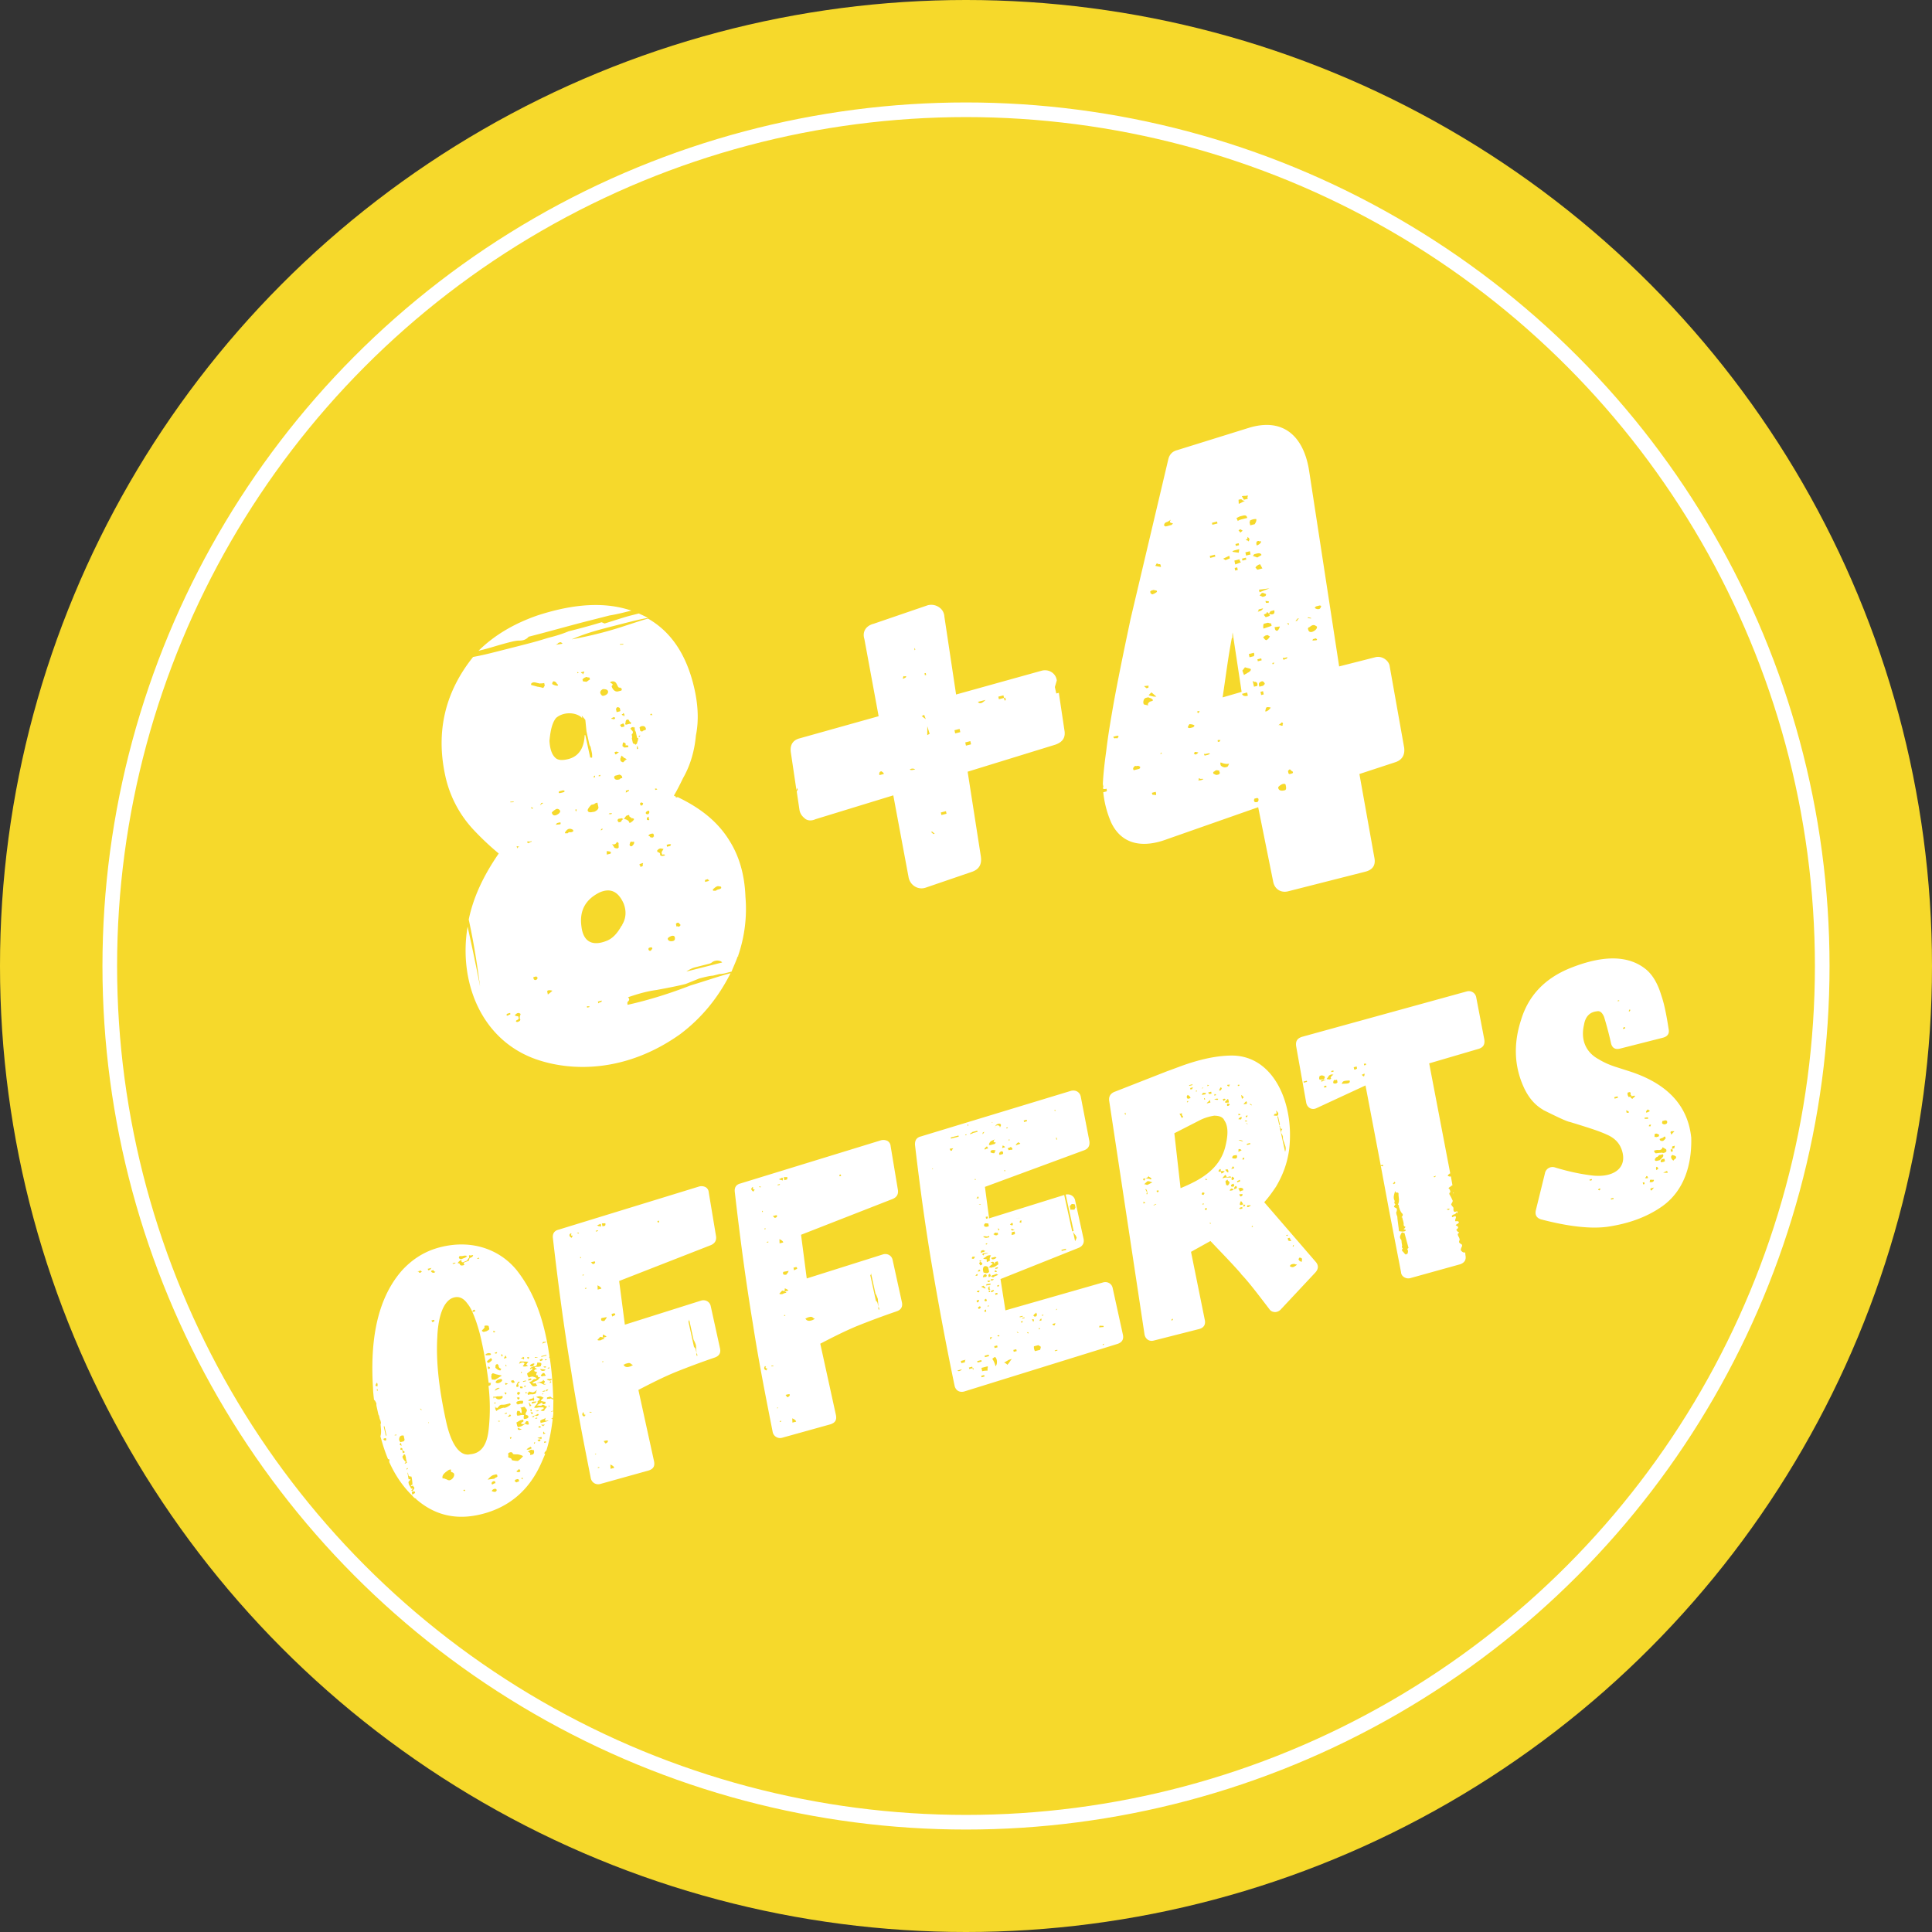
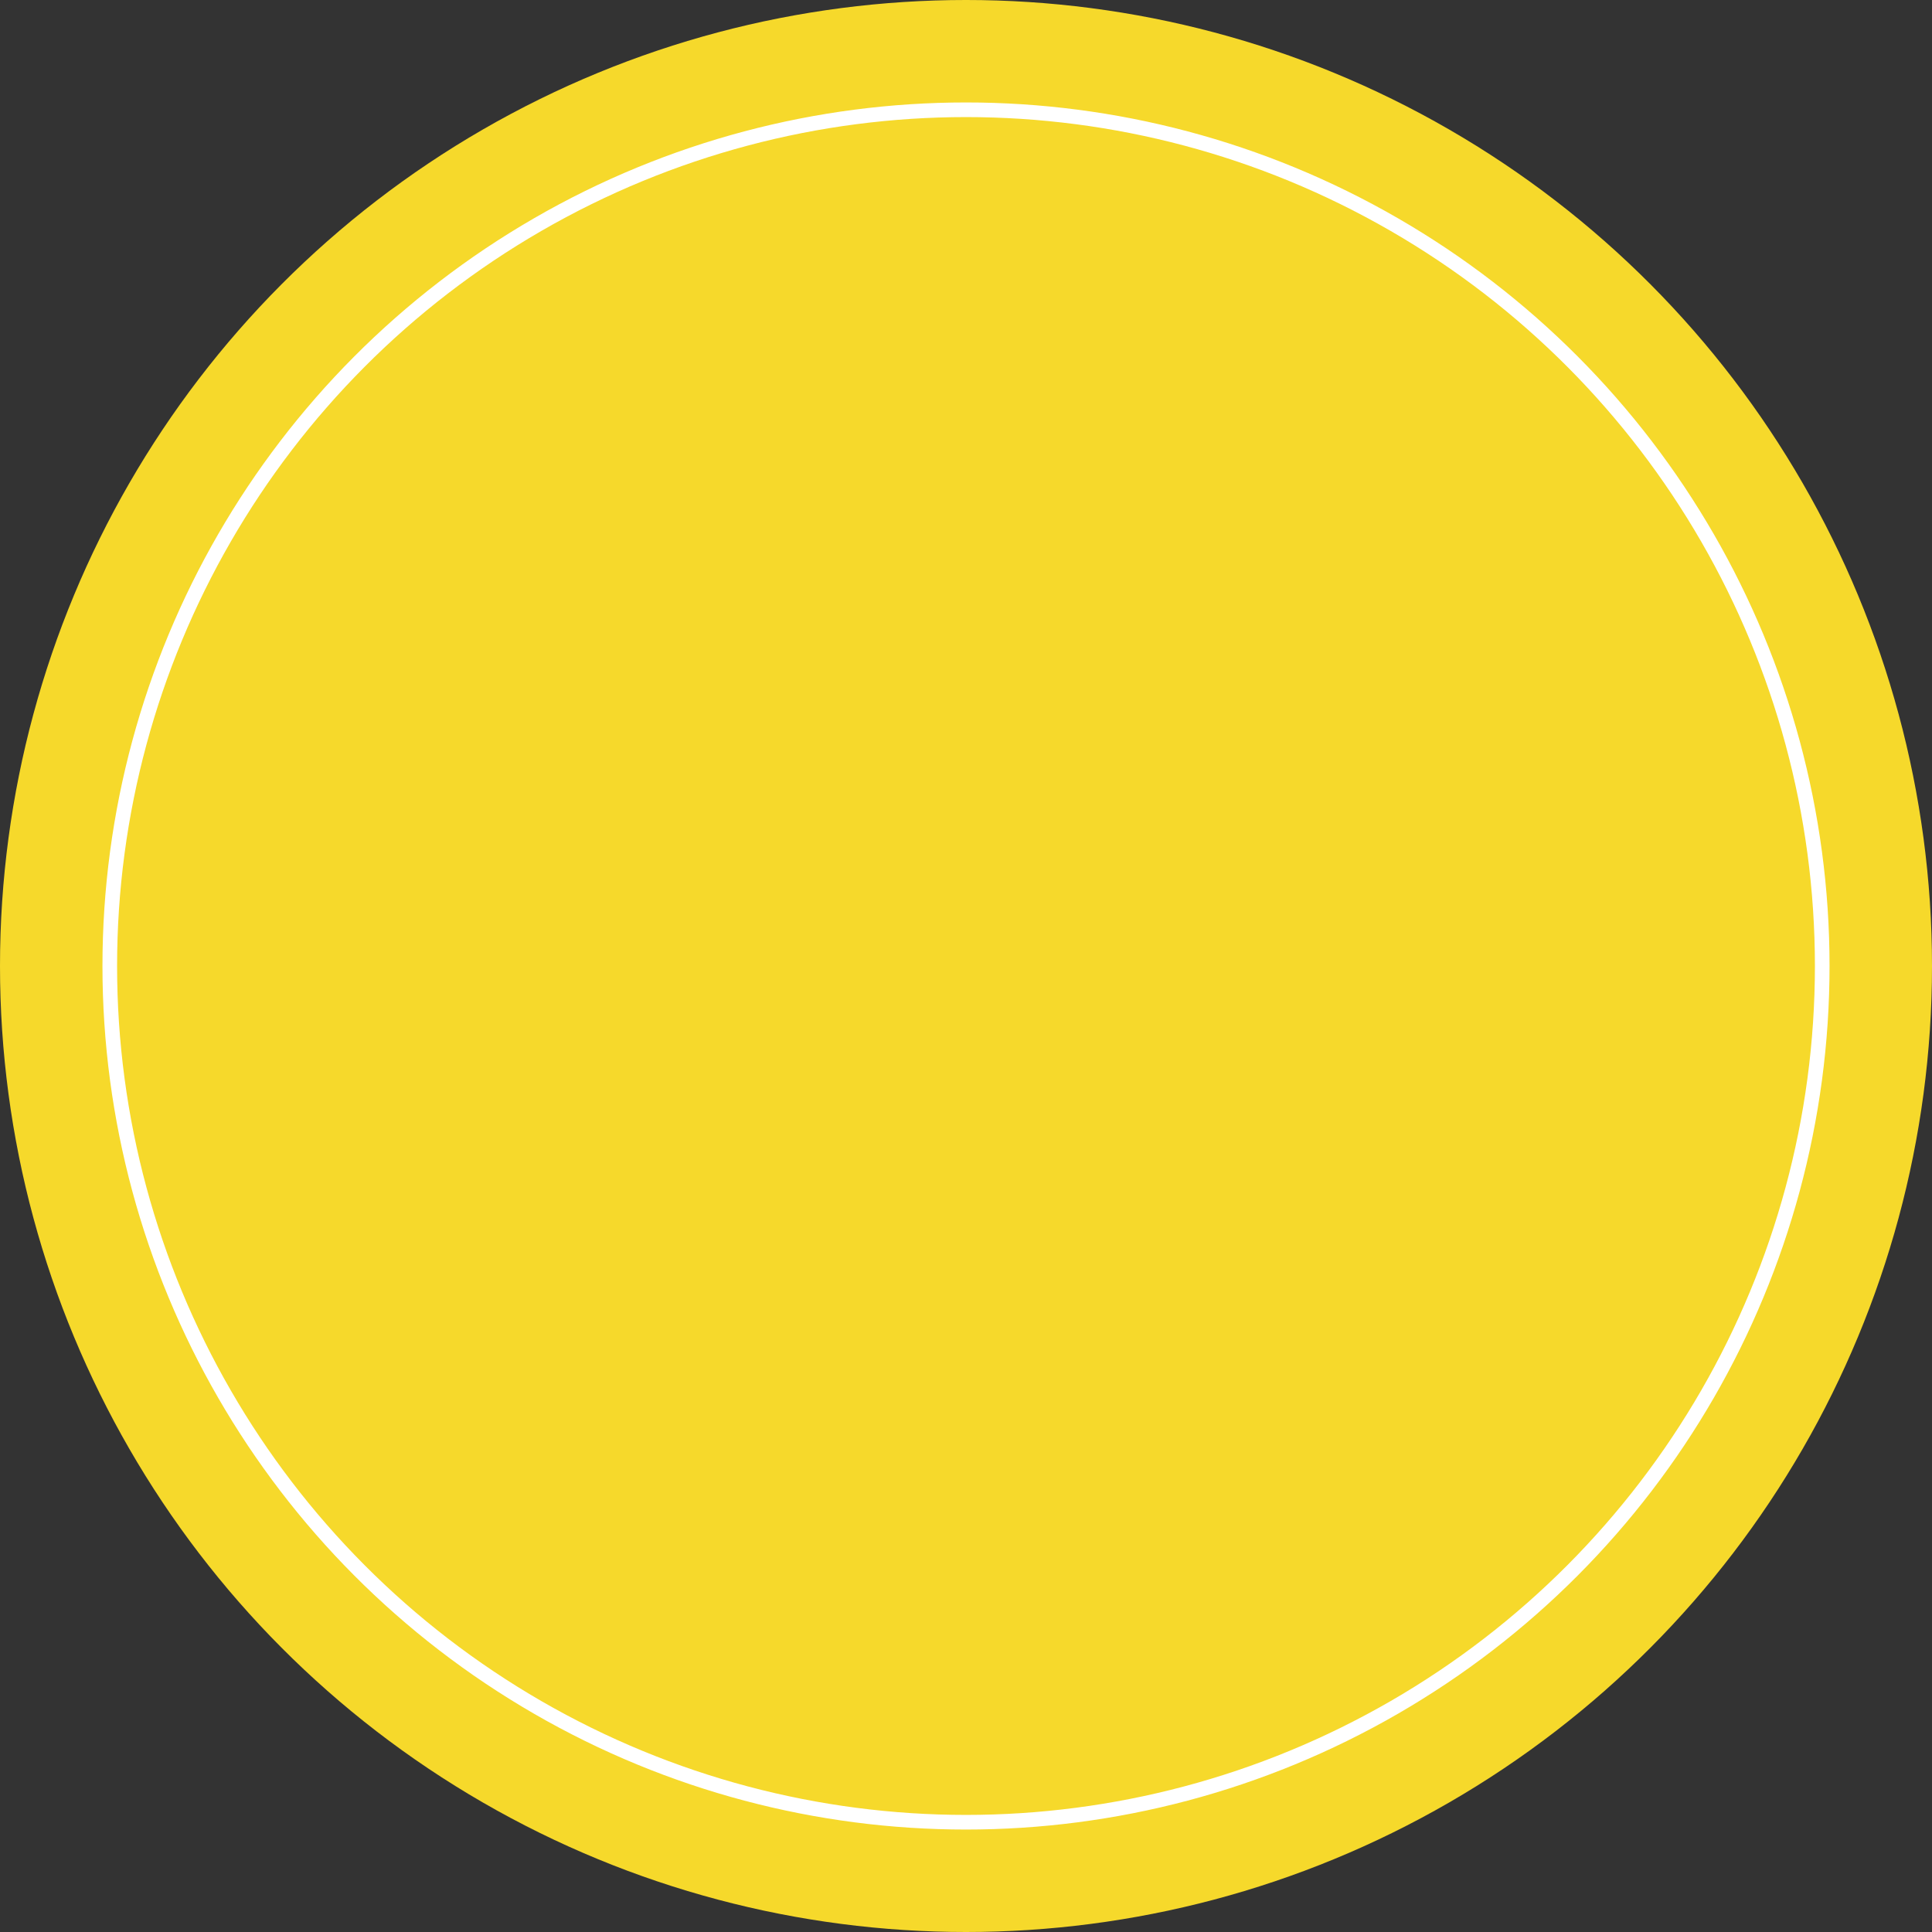
<svg xmlns="http://www.w3.org/2000/svg" width="132" height="132" fill="none">
  <rect width="100%" height="100%" fill="#333333" stroke="none" />
  <circle cx="66" cy="66" r="66" fill="#F6D92B" />
-   <path d="M34.82 43.878c.175-.044.393-.1.62-.111.325.01.534-.09.68-.265 1.438-.366 2.824-.765 4.09-1.086l1.438-.366c.49-.078.97-.2 1.493-.333l-.247-.076c-2.02-.6-4.195-.233-6.173.408-1.497.52-2.893 1.293-4.028 2.416l.48-.122c.392-.1.906-.276 1.647-.465zM49.802 57.38c-.852-1.361-2.106-2.25-3.495-2.917-.088.022-.131.033-.141-.01l-.01-.045c-.043.011-.053-.033-.053-.033-.044.011-.044.011-.053-.032.136-.22.364-.65.616-1.178.5-.87.787-1.87.88-2.915.2-.979.152-2.034-.089-3.133-.502-2.286-1.551-3.921-3.183-4.853-.349.09-.863.266-1.55.487-1.16.388-2.38.698-3.664.931 1.051-.453 1.793-.64 3.407-1.051.785-.2 1.352-.344 1.797-.41-.16-.1-.363-.187-.62-.307l-.566.144c-.393.1-.994.299-1.77.542l-.203-.087c-.906.277-1.691.476-2.258.62-.548.232-1.071.365-1.42.454-.819.255-1.124.332-2.127.587l-1.44.366c-.436.11-.916.233-1.536.344-1.916 2.39-2.563 5.106-1.897 8.139a7.801 7.801 0 001.905 3.646 18.868 18.868 0 001.743 1.645c-1.048 1.52-1.738 2.994-2.05 4.512.329 1.494.57 3.01.776 4.582-.294-1.549-.583-2.868-.853-4.098-.62 3.684.855 7.671 4.608 9.038 2.499.896 6.234.921 9.9-1.68 1.502-1.125 2.623-2.524 3.458-4.175-.785.2-1.682.52-2.719.83-1.4.542-2.82.996-4.313 1.329-.02-.088-.039-.176.039-.242s.102-.165-.014-.275c.557-.188 1.202-.398 1.962-.499.708-.133 1.372-.255 1.982-.41l.93-.376c.393-.1.699-.178.926-.19l.436-.11a2 2 0 00.49-.078l.349-.089c.116-.308.276-.627.417-1.034l.044-.011-.01-.044a9.843 9.843 0 00.498-4.025c-.056-1.517-.433-2.813-1.13-3.889zM38.275 43.882c.043-.011.096.022.16.099l-.49.078c.087-.023.165-.089.165-.089.034-.055.121-.077.165-.088zm4.079.123l.227-.011.01.044-.228.011-.01-.044zm-5.918 2.618c.087-.022.237.033.334.054.044-.01.053.033.097.022.044-.01.184 0 .315-.033l.038.175-.102.166c-.247-.077-.387-.088-.387-.088l-.44-.12c-.02-.087.014-.143.145-.176zm3.019-.72c.063.076.106.065.106.065l-.13.033.024-.099zm.455-.024l.01.044-.102.165-.02-.087a.093.093 0 01-.106-.066l.218-.056zm-2.108.675c.044-.01.14.011.203.088.01.044.063.077.126.153l-.034.056a.695.695 0 01-.344-.099c-.043.011-.029-.132.049-.198zm2.025-.004l-.029-.132a.496.496 0 01.243-.154c.043-.011.087-.022.097.022 0 0 .043-.011.14.01l.029.132c-.165.089-.199.144-.242.155l-.238-.033zm1.938.018c.13-.033.271-.023.354.142.072.121.091.209.145.242.01.044.053.033.096.022l.107.065c.02.088.029.132-.058.154l-.175.045c-.261.066-.416-.22-.445-.351l.034-.055c.044-.011.034-.055.024-.1l-.16-.098c.034-.055.034-.055.078-.066zm-.577.518c.228-.011.334.054.353.142.04.176-.17.275-.256.297-.088.023-.131.034-.194-.043a.34.34 0 01-.073-.12c-.02-.089.005-.188.17-.276zm-.819 4.663c-.043.011-.033.055-.033.055l-.348-1.582-.043.01c-.035.891-.418 1.453-1.116 1.63-.393.1-.717.09-.896-.097-.233-.22-.363-.604-.392-1.154.044-.428.118-1.143.443-1.55.422-.386 1.192-.443 1.68-.103l.117.11-.038-.176c.062.077.241.263.251.307l.077.77.174.79c.019.089.038.177.101.253l.087.396c.01.044.029.132.024.319.01.044-.034.055-.087.022zm1.714-3.313l.068-.11c.087-.022.14.011.194.044l.038.176c.01.044-.034.055-.077.066l-.175.044-.048-.22zm.402.362l.087-.022-.01-.044.044-.01c.063.076.082.164.005.23l-.02-.088c-.087.022-.097-.022-.106-.066zm-.713.32c-.01-.043-.01-.043.034-.055 0 0 .044-.01.078-.066 0 0 .043-.01.053.033l.087-.022c.03.132-.102.165-.208.1l-.044.01zm1.337.218l-.015.143s-.043.01-.053-.033l-.174.044c-.087.022-.131.033-.14-.01l-.01-.045s-.01-.044.034-.055c-.02-.088.014-.143.048-.198l.131-.033c.01.044.063.077.073.12.01.045.063.078.106.067zm1.314-.52s.043-.01.034-.055c.043-.01.15.055.072.121 0 0-.01-.044-.053-.033l-.044.011-.01-.044zm-2.055.708l.208-.1a.135.135 0 01.063.078l.029.131-.218.056-.02-.088c-.043.011-.053-.033-.062-.077zm.915.185l.087-.022c-.014.143.005.23.068.308l.087.395c.01.044.053.033.053.033.044-.011.044-.011.01.044.01.044.019.088-.015.143-.024.099-.058.154-.049.198-.043.011-.077.066-.12.077a.093.093 0 00-.107-.066c-.054-.033-.063-.076-.073-.12l-.058-.264c.034-.055.025-.1.005-.187-.01-.044-.019-.088.025-.099.068-.11.058-.154-.005-.23-.053-.034-.063-.078-.126-.154.044-.012.044-.012.078-.067l.087-.022c.044-.01.044-.01.053.033zm.843.064c.01.044.02.088-.068.11-.13.034-.165.089-.165.089-.043.01-.14-.011-.15-.055l-.048-.22c.078-.066.121-.077.121-.077.218-.055.29.065.31.153zm-.359.463c-.043.01-.034.055-.034.055l-.034.055-.097-.022c.044-.011.078-.066.165-.088zm-1.231.684a.355.355 0 01.049-.198c.096.022.15.055.16.099l.009.044-.034.054c.044-.01.097.022.184 0l.03.132-.272.023c-.107-.066-.16-.099-.126-.154zm-.218.473c-.088.022-.122.077-.243.154l-.053-.032-.03-.132.132-.034c.053.033.097.022.097.022s.053.033.097.022zm1.245-.41l.038.177-.087.022.005-.187.044-.011zm-.849.959l-.111.121c-.034.055-.194-.044-.204-.087-.019-.088-.029-.132.005-.187.059-.154.049-.198.059-.154.053.032.106.065.169.142.097.022.16.099.203.088-.043.01-.077.066-.12.077zm-2.133 1.192l-.019-.088c.078-.066.078-.066.087-.022l.01.044c-.034.055-.034.055-.078.066zm.417-.2c.073.122-.068.111-.121.078l.121-.077zM35.1 54.806l-.227.012-.01-.044.228-.012.01.044zm6.969-1.817l.261-.067c.054.033.15.055.17.143l.02.088-.132.033c-.034.055-.034.055-.12.077-.175.044-.282-.021-.31-.153.024-.1.067-.11.11-.121zm-3.616 1.15c-.174.045-.261.067-.27.023-.01-.044-.01-.044.023-.099l.262-.066.097.021c.02.088-.024.1-.111.121zm-1.473.84l-.087.021c.034-.055.077-.066.068-.11 0 0 .034-.055.13-.033.01.044-.034.055-.077.066 0 0-.044.011-.034.055zm-.625.297l-.01-.044c-.044.011-.053-.033-.063-.077.044-.01.053.033.097.022.044-.01.053.033-.024.1zm6.595-1.212l-.088.022c-.034.055-.077.066-.13.034l.043-.011-.02-.088.219-.056-.024.1zm-5.176 1.594c-.063-.077-.073-.12-.073-.12-.01-.045.146-.177.31-.265.175-.045.257.12.257.12.039.176-.257.297-.3.309-.088.022-.185 0-.194-.044zm3.11-.512c.04.176-.29.352-.344.32-.087.022-.349.088-.387-.088-.02-.088.126-.264.238-.385l.218-.055c.034-.055.12-.078.208-.1l.068.308zm3.887-1.174l-.02-.087c.088-.023.141.01.151.054l-.13.033zm-5.442 1.43l-.02-.088.088-.022-.015.143-.053-.033zm-1.323.893c.043-.01.034-.055.034-.055l.218-.055.053.033-.024.099-.315.033.034-.055zm5.95-1.42c-.043.012-.034.056-.024.1-.044.01-.078.066-.121.077 0 0-.01-.044-.053-.033l-.03-.132.078-.066.15.055zm-2.151.687c.01.044-.034.055-.078.066-.043.01-.097-.022-.14-.01.034-.056.077-.067.218-.056zm-2.651 1.138l.019.087a.287.287 0 01-.262.067c-.044.011-.087.022-.121.077h-.184l-.01-.043c.102-.166.18-.232.267-.254.087-.022.184 0 .29.066zm3.856-.47c-.029-.132-.145-.242-.382-.274.034-.055.078-.066.068-.11l.111-.121.175-.045.02.088c.009.044.062.077.106.066.01.044.019.088.106.066.053.032.097.021.107.065-.059.154-.267.254-.31.265zm-6.76 1.3l-.164.088-.01-.044c-.043.011-.043.011-.053-.032 0 0-.01-.044.034-.055.043-.012.097.021.097.021l.174-.044c.01.044-.034.055-.077.066zm8.05-2.138s.044-.011.053.032l.01.044s.01.044-.024.1l-.035.054c-.218.056-.266-.164-.004-.23zm-2.036.795c-.01-.044-.019-.087-.063-.077-.019-.087.005-.186.146-.176l.13-.033.107.066c-.043.01-.12.077-.145.176l-.175.044zm-6.963 1.63c.043-.01.097.023.194.044l-.131.034c.01.044.01.044-.034.055l-.03-.132zm5.747-1.088c-.01-.044.034-.056.068-.11.043-.012.043-.012.053.032l-.034.055-.087.023zm3.3-.7c-.044.011-.184 0-.15-.054-.02-.088.014-.143.145-.177 0 0-.034.055-.024.1.063.076.029.131.029.131zm-2.09 1.599l.014.274-.077.066c-.14-.01-.238-.032-.257-.12l-.135-.197c.063.076.29.065.339-.133.106.066.16.098.116.11zm2.307-.401c-.097-.022-.14-.01-.15-.055 0 0-.01-.044-.107-.065-.01-.044.068-.11.155-.133.087-.022.13-.033.184 0l.039.176-.044.01c.01.045-.034.056-.077.067zm-1.392.586c-.087.022-.14-.011-.16-.1.025-.098.05-.197.093-.208.044-.011.097.022.14.01.044-.01.044-.01.097.022-.034.055-.024.1-.024.1a.65.65 0 01-.146.175zm-1.43.41l-.023.098-.262.067-.005-.231s.044-.011.14.01c0 0 .044-.01.15.055zm3.979-.548l.14.011c-.043.011-.034.055-.034.055l-.033.055-.218.055-.03-.131.175-.045zm-.626.716c.025-.099-.029-.132-.179-.186l-.019-.088a.355.355 0 01.199-.144c.043-.01.14.011.237.033l-.136.22.03.132c.009.044.052.033.052.033.044-.011.088-.022.14.01l.01.044-.087.023c-.13.033-.227.011-.247-.077zm-1.187.673l.019.088-.165.088-.02-.087c-.009-.044-.052-.033-.062-.077.034-.055.121-.078.252-.11 0 0 .01.043-.024.098zm-1.4 4.115c.01.044.01.044-.034.055-.296.54-.63.902-1.057 1.057-.678.266-1.545.3-1.694-1.008-.145-1.077.287-1.836 1.242-2.31.756-.332 1.28-.047 1.637.743.203.506.178 1.022-.094 1.463zm5.885-2.98l-.218.055c-.01-.044-.02-.088.014-.143l.175-.045c.01.044.063.077.106.066l-.077.066zm.886.47c-.034.055-.121.077-.165.088-.087.023-.13.034-.208.1h-.184l-.02-.088c.078-.066.19-.187.32-.22.044-.011.14.01.238.032l.019.088zm-2.92 2.645s-.043.01-.052-.033l-.088.022-.038-.176c.068-.11.165-.088.218-.055.01.044.063.077.063.077.053.032.029.131-.102.165zm-.383.979c-.174.044-.324-.01-.353-.142-.02-.088.189-.188.276-.21.087-.022.184 0 .203.088.03.132.005.23-.126.264zm-9.406 2.669c-.097-.022-.107-.066-.116-.11l-.02-.088.218-.055.01.044c.044-.011.044-.011.053.033.02.088-.014.143-.145.176zm7.996-2.171c.01.043-.034.054-.102.165-.087.022-.14-.011-.16-.099l-.01-.044c.044-.011.035-.055.035-.055l.174-.044s.01.044.053.033l.01.044zm-7.135 3.158l-.029-.131c-.019-.088-.029-.132.059-.154.087-.023.184 0 .28.021-.11.121-.232.198-.31.264zm-2.559 1.347l-.209.1-.053-.033-.01-.044.078-.067.175-.044.019.088zm12.023-2.916c.077-.066.363-.232.581-.287l.96-.244c.043-.011.13-.034.208-.1a.58.58 0 01.252-.11c.131-.033.368 0 .441.12l-2.442.62zm-11.33 2.926c-.059.154-.083.253-.02.33.02.087-.058.153-.19.187-.043.01-.096-.022-.096-.022l-.01-.044c.034-.055.078-.066.078-.066.044-.011.078-.066.121-.077l-.038-.176c-.14-.01-.194-.044-.247-.077.077-.066.155-.132.198-.143.088-.022.14.01.194.044l.01.044zm5.48-.836c-.044.01-.13.033-.165.088l-.029-.132.262-.066c.01.044-.024.099-.068.11zm-.8.342l-.13.033-.02-.088c.087-.022.14.011.184 0 .01.044-.034.055-.034.055zM72.203 46.49l-.132.451.097.44.174-.044.395 2.637c.053.45-.16.737-.63.903l-5.995 1.848.905 5.803c.072.539-.132.869-.602 1.035l-3.17 1.084c-.513.177-1.046-.152-1.162-.68l-1.05-5.626-5.307 1.627c-.252.11-.48.122-.693-.01-.17-.142-.339-.285-.406-.592l-.193-1.297.068-.11-.029-.132-.058.154-.385-2.594c-.063-.494.141-.825.621-.946l5.38-1.507-.974-5.275c-.15-.472.078-.901.645-1.045l3.683-1.261a.946.946 0 01.766.13.809.809 0 01.372.648l.8 5.32 5.858-1.63c.48-.121.96.175 1.022.67zm-9.697-2.222c-.034.055-.034.055-.025.099.01.044-.034.055-.034.055l.087-.022-.028-.132zm-.584 1.958s-.053-.033-.096-.022c-.088.022-.097-.022-.097-.022l-.05.198c.088-.022.253-.11.243-.154zm1.357-.113l-.029-.132-.087.023.029.131.087-.022zm-.138 2.727l-.165.088.276.208-.111-.296zm4.196-1.02l-.523.133c.135.197.334.054.523-.133zm1.26-.135l.038.176.088-.022-.039-.176-.087.022-.039-.176-.349.089.039.176.349-.089zm-5.24 1.935l-.005.605.165-.089-.16-.516zm1.856.27l.048.22.35-.088-.049-.22-.349.089zm.736.835l.048.22.349-.089-.048-.22-.35.089zm-5.56 2.155c-.019-.088-.072-.12-.178-.186-.131.033-.155.132-.127.264l.306-.078zm2.142-.312a.343.343 0 00-.368 0s.02.089.325.011l.043-.011zm1.751 2.943l.039.175.349-.088-.039-.176-.349.089zm-.418 1.452l-.17-.143-.086.022.169.143.087-.023zm30.117-12.063l-2.486.632-2.036-13.265c-.337-2.374-1.707-3.79-4.164-3.026l-4.87 1.516c-.349.09-.528.32-.601.617l-2.579 10.911c-.36 1.716-.745 3.53-1.124 5.576-.205 1.166-.41 2.332-.537 3.431-.107.77-.205 1.584-.234 2.288l.038.175c-.034.055-.034.055-.014.143.096.022.14.01.227-.011l.03.132-.035.055-.218.055a6.95 6.95 0 00.55 2.088c.76 1.57 2.261 1.699 3.793 1.124l6.242-2.19 1.032 5.121c.106.484.532.747 1.011.625l5.278-1.341c.523-.133.727-.464.611-.991l-1.016-5.682 2.49-.818c.427-.155.63-.485.568-.98l-.987-5.55c-.044-.406-.533-.746-.969-.635zm-8.865-11.02l.131-.032c.01.044.02.087-.024.099l.029.131-.262.067-.145-.242c.131-.033.271-.022.271-.022zm-.494.266c.13-.034.174-.045.228-.012.063.077.106.066.203.088-.208.1-.33.176-.417.199l-.014-.275zm-4.914 1.527c.087-.022.165-.088.286-.165-.034.055-.068.11-.058.154.01.044.063.076.203.087-.034.055-.068.11-.111.121l-.393.1-.107-.066c.015-.143.093-.209.18-.231zm3.096.049l.349-.09.029.133-.35.088-.028-.131zm1.928-.444l.175-.045c.174-.044.271-.022.31.154l-.35.088c-.13.034-.217.056-.295.122l-.092-.209c.087-.022.165-.088.252-.11zm.993.536l-.305.078-.049-.22.034-.055-.01-.044a.763.763 0 01.437-.11c.029.131-.04.241-.107.351zm-.984.343l.16.099-.155.132-.126-.154.121-.077zm.552.835l-.063-.077c-.044.01-.044.01-.097-.022-.01-.044.034-.055.078-.066.033-.055.024-.1.014-.143.16.099.18.186.068.308zm-5.97 1.749c-.194-.044-.335-.054-.388-.087l.102-.165c.053.033.096.022.106.066.044-.012.087-.023.14.01l.04.176zm5.088-1.572l.218-.055.029.132-.218.055-.03-.132zm1.448.096c-.02-.088-.038-.176-.004-.23l.034-.056c.087-.022.13-.033.14.011.044-.011.087-.022.14.01-.024.1-.135.22-.31.265zm-3.203.721l.35-.088.028.132-.349.088-.029-.131zm1.546-.3c.034-.055.121-.077.208-.099l.262-.066-.039.241c-.237-.032-.378-.043-.431-.076zm-.175.462l-.296.122-.16-.099.418-.198.038.175zm1.367-.486l.048.22-.305.077-.049-.22.306-.077zm.508.428l-.3-.11c.034-.055.034-.055.077-.066l-.01-.044.175-.044c.175-.044.315-.034.344.098l-.286.166zm-1.507.476l-.058-.264.349-.089.02.088c.009.044.062.077.072.12l-.383.145zm.494-.265l-.029-.132.262-.067.029.132-.262.067zm-.533.507l.174-.045.039.176-.175.044-.038-.175zm-5.69 1.77c-.01-.044-.053-.033-.053-.033l-.029-.131c.078-.067.078-.067.121-.078l.131-.033c.053.033.053.033.097.022 0 0 .053.033.097.022l.02.088a.868.868 0 01-.33.176l-.054-.033zm7.584-1.741l-.349.088-.126-.154a.527.527 0 01.32-.22l.155.286zm-.195 1.627l-.039-.176.717-.09-.678.266zm.004.23l.146-.175c.044-.011.087-.023.14.01l.15.055c.02.088-.014.143-.145.176l-.087.022a.592.592 0 00-.204-.087zm.402.363l.237.032-.024.1h-.184l-.029-.132zm-.47.583l.305-.077c-.058.154-.233.198-.364.231.068-.11.068-.11.059-.154zm.78.405c-.078.067-.166.089-.296.122l-.126-.154c.034-.055.12-.077.12-.077.044-.01.079-.066.079-.066s-.01-.044.034-.055l.116.11.102-.165.261-.067c.048.22-.03.286-.213.286 0 0-.053-.032-.14-.01l.062.076zm3.357-.435c-.13.033-.237-.033-.29-.066l-.01-.044c.043-.01.043-.01.077-.066l.262-.066.097.022c.01.044-.049.198-.136.22zm-3.247 1.15l-.557.188c-.03-.132-.015-.275.02-.33l.261-.066c.044-.012.097.021.194.043l.043-.011.039.176zm-3.348 4.888c.225-1.496.39-2.837.63-4.058l.043-.011c-.02-.088-.005-.23.01-.374l.616 4.066-1.299.377zm5.146-5.299c-.044.011-.044.011-.034.055l-.131.034c.034-.055.068-.11.112-.121-.01-.044.033-.056.12-.078-.033.055-.077.066-.067.11zm.697-.177l.194.044.01.043-.237-.032.033-.055zm-1.323.476c.01.043-.034.055-.043.01-.053-.032-.053-.032-.063-.076 0 0 .184 0 .106.066zm-.94.331l-.029-.132.359-.044a.649.649 0 01-.092.209c-.102.165-.218.055-.238-.033zm-.616.76c-.106-.066-.17-.142-.189-.23.044-.012.088-.023.122-.078l.174-.044.16.099c-.068.11-.136.22-.267.253zm3.145-.567c-.218.055-.257-.12-.276-.208-.01-.044.024-.1.112-.122.077-.066.232-.198.392-.1l.107.066c.038.176-.204.33-.335.364zm-4.27 1.735l-.048-.22.349-.089.029.132c-.034.055-.025.1-.025.1l-.305.077zm4.58-1.164l-.272.022c-.01-.044.024-.099.068-.11l.175-.044.01.044s.043-.011.052.033l-.034.055zm-11.476 3.102l-.014.143-.131.033-.17-.142.315-.034zm7.724-1.731l-.261.066-.03-.132.262-.066.03.132zm-1.042.915c-.087.022-.121.077-.165.088l-.111-.297.18-.231c.053.033.387.087.397.131.019.088-.059.154-.18.231 0 0-.044.011-.121.078zm2.724-1.018c-.088.023-.131.034-.165.089 0 0-.01-.044-.063-.077 0 0-.01-.044.024-.1.01.045.053.034.097.023l.174-.045c.01.044-.024.1-.067.11zm-9.155 2.559c-.097-.022-.193-.044-.247-.076l.19-.188.338.285a.62.62 0 01-.28-.021zm8.268-2.194l-.044.011-.02-.088c.088-.022.132-.033.141.011-.043.011-.043.011-.077.066zm-8.375 2.546c-.13.033-.232.198-.179.231l.01.044-.291-.065c-.073-.12-.048-.22.01-.374 0 0 .044-.011.078-.066l.13-.033c.044-.011.088-.023.141.01l.15.055.116.11c-.034.055-.077.066-.165.088zm7.046-1.048l-.078-.352c.107.066.16.099.15.055.098.022.15.055.17.142.039.176-.058.155-.189.188-.044.01-.044.01-.053-.033zm.378.043l-.03-.132c-.028-.132.093-.209.224-.242.097.022.16.099.179.186l-.112.122-.261.066zm-.786.617c-.218.056-.368.001-.397-.13l.349-.09.048.22zm.863-.265l.174-.045.048.22-.174.044-.048-.22zm-4.347 1.383c.034-.055.077-.066.077-.066.044-.011.097.022.097.022l.044-.011c-.078.066-.112.12-.155.132l-.02-.088-.043.011zm-5.452 1.803c-.054-.033-.097-.022-.14-.01-.044.01-.098-.022-.117-.11l.305-.078c.01.044.01.044.053.033.01.044-.024.1-.101.165zm5.087-.736c-.087.022-.13.033-.228.012l-.019-.088.102-.165c.184 0 .334.054.344.098-.024.099-.112.121-.199.143zm5.054-1.099c-.01-.044-.019-.088.015-.143-.01-.044.024-.099.058-.154a.62.62 0 01.281.022.591.591 0 01-.354.275zm-7.192 2.895l.068-.11.01.044.053.033-.131.033zm8.369-1.94c-.044.01-.088.021-.14-.011l-.054-.033-.087.022c.034-.055.034-.055.077-.066 0 0 .034-.055.078-.066 0 0 .034-.055.078-.067.053.033.062.077.072.121-.044.011-.034.055-.024.1zm-4.25.986l-.068.11c-.13.034-.14-.01-.116-.11h.184zm-5.554 1.969l-.349.089c-.044.01-.053-.033-.063-.077-.02-.088.058-.154.136-.22.053.032.14.01.184 0 .097.021.15.054.16.098 0 0 .01.044-.068.11zm3.838-.976l-.107-.065.068-.11c.044-.011.14.01.238.032a.356.356 0 01-.2.144zm.659.065c-.044.011-.053-.033-.073-.12.053.032.14.01.184-.001.087-.022.175-.044.228-.011a.348.348 0 01-.165.088l-.174.044zm1.506.777l-.088.023c-.174.044-.343-.099-.353-.142-.02-.088-.029-.132.005-.187.203.087.397.13.572.086-.059.154-.093.21-.136.22zm-.5.452c-.043.011-.043.011-.034.055l-.13.034c-.088.022-.141-.011-.194-.044-.044.011-.16-.099-.039-.176.044-.01.078-.066.121-.077.087-.022.131-.033.14.01l.088-.022.029.132c.053.033.01.044.02.088zm-1.463.465s-.01-.044.034-.055c-.02-.088.024-.099.024-.099.01.044.053.033.106.066.044-.011.088-.022.185 0a.494.494 0 01-.35.088zm-2.884.919c.01.044-.024.099-.024.099s-.053-.033-.097-.022c-.044.01-.097-.022-.14-.011l-.03-.132.262-.066.03.132zm9.187-1.36l-.087.021c-.01-.044-.053-.033-.053-.033L88 52.684c.102-.165.155-.133.228-.012 0 0 .043-.01.106.066.02.088-.024.099-.155.132zm-.325.824c.038.176.014.275-.073.297-.262.067-.412.012-.45-.164-.02-.088.222-.242.31-.264.218-.056.203.087.213.131zm-1.866.939c.01.044-.025.099-.059.154-.174.044-.227.011-.247-.077-.01-.044-.019-.088.025-.099l-.01-.044.218-.055s.01.044.053.033l.02.088zM37.545 92.7c-.379-2.693-1.113-4.463-2.226-5.896-1.132-1.402-3.026-2.154-5.244-1.59-1.033.262-1.898.804-2.627 1.606-1.892 2.17-2.133 5.315-1.962 8.033.006.267.042.552.067.787.03.02.061.038.067.064.036.044.084.14.1.215-.014.058.003.134.014.184l.112.508c.005.026.017.077.047.096l.04.177a.5.5 0 00.064.172l.033.152-.028.115c.044.444.052.603-.01.806.148.552.322 1.098.54 1.606l-.012-.05c.056.012.087.03.093.056-.02.032-.015.057-.009.083l-.014.057c.419.939.961 1.713 1.602 2.328.041.07.103.108.17.171l.05-.013.012.051c1.284 1.122 2.77 1.468 4.508 1.026 1.89-.48 3.255-1.658 4.068-3.528l.247-.572-.067-.063.123-.165.025-.007c.205-.642.338-1.372.434-2.148l-.087-.031c-.011-.051.081.006.09-.077.036-.197.044-.28.036-.438l-.15.038-.007-.025.152-.038.014-.782c-.08-.006-.137-.018-.148-.07l-.151.04c-.03-.02-.081-.007-.132.006l-.005-.026s-.011-.05.008-.082l.227-.058c.006.026.036.045.098.083l.092.056c-.019-.692-.087-1.854-.238-2.781l-.025.006-.017-.076.026-.006zm-6.14-6.886a.744.744 0 00.237-.006l.101-.026c.03.019.056.013.106 0l.006.025.061.038-.165.096c-.075.019-.17.07-.22.083-.051.013-.107 0-.174-.063-.011-.051.008-.083.047-.147zm.111.267l.017.076c-.014.057.053.12.173.063.025-.006.025-.006.045-.038l.076-.019c.05-.013.095-.051.134-.115.04-.063.059-.095.084-.102.02-.031.014-.057.009-.082-.012-.05-.017-.076.003-.108.03.019.086.031.162.012.05-.013.1-.025.106 0-.033.09-.078.127-.129.14-.05.013-.095.051-.14.09.012.05-.008.082-.008.082.005.025-.014.057-.065.07-.025.006-.095.05-.246.09-.064.07-.078.127-.022.14.03.018.01.05-.04.063-.151.038-.207.026-.249-.044-.017-.076-.072-.089-.154-.095.014-.057.124-.166.244-.223zm-2.766.73s.03.019.036.044c.025-.006.03.02.03.02a.204.204 0 01-.089.076c-.05.013-.081-.006-.081-.006-.025.006-.03-.02-.036-.045 0 0-.006-.025-.031-.019-.03-.019-.081-.006-.182.02l.353-.09zm.479-.122l.252-.064-.104.134-.126.032-.023-.102zm1.699-.378l.176-.045.012.05-.177.046-.011-.051zm1.68-.347l.126-.032.011.051-.126.032-.011-.05zm-2.859.915c-.02.031-.04.063-.09.076a.188.188 0 01-.204-.082l-.005-.026.025-.006-.006-.025.151-.039c.017.076.053.12.129.102zm3.682 7.805c-.025.006-.025.006-.056-.013a13.21 13.21 0 01.014 2.973c-.085.826-.358 1.646-1.273 1.717-.151.039-.263.014-.375-.011-.744-.24-1.11-1.542-1.26-2.227-.402-1.829-.716-3.867-.602-5.773.026-.73.184-2.192.94-2.625.431-.217.804-.097 1.111.334.11.133.23.317.336.558.014-.057.058-.095.129-.14.061.038.072.09.078.115l-.151.038-.031-.019-.025.006c.206.457.368.952.516 1.505.27 1.11.449 2.165.604 3.359.076-.02.218.025.162.012a.205.205 0 00-.028.114c.006.026-.045.038-.07.045 0 0 .006.025-.02.032zm-3.741-4.439a.38.38 0 01-.14.09l-.079-.115.177-.044s.036.044.042.07zm3.56.704l-.202.052c-.056-.013-.117-.051-.123-.077-.006-.025.04-.063.084-.101l.084-.102c.02-.032.02-.032.008-.083-.005-.025-.01-.05.015-.057.1-.026.181-.02.268.012l.05.229-.09.076c-.05.013-.094.051-.094.051zm.445-.032l.086.031c.056.013.062.038.062.038-.025.007-.05.013-.07.045l-.05.012-.028-.126zm-.38 1.544a.286.286 0 01.219.025l.01.05c-.019.032-.044.039-.044.039a.325.325 0 01-.157.013c-.05.013-.106 0-.157.013l-.01-.05c-.006-.026.064-.07.14-.09zm-7.512 2.258s-.03-.02-.081-.006c-.031-.02-.056-.013-.062-.038-.011-.051.028-.115.087-.21.037.044.042.07.053.12-.014.058-.003.108.003.134zm8.165-2.317l-.02.032.005.026-.075.019c-.025.006-.056-.013-.087-.032a.201.201 0 01.095-.05c.05-.014.076-.02.081.005zm3.284-.674a.513.513 0 00-.196.077c-.006-.025.02-.032.014-.057l.039-.064.263-.013a.288.288 0 00-.12.057zm-3.013.82l.076-.02.027.128-.075.019-.028-.127zm-.694.23l.083.14-.109.108c-.07.044-.115.083-.11.108-.036-.044-.06-.038-.06-.038-.026.006-.051.013-.057-.013l-.017-.076c.065-.07.18-.153.27-.23zm.94-.078c.045-.038.04-.064.028-.115.073.09.084.14.095.19l-.176.046c-.006-.026.014-.058.053-.121zm-8.671 2.31l-.05.014-.023-.102.05-.013.023.102zm9.833-2.23c.05-.013.07-.045.09-.076.086.031.097.082.038.177-.067-.063-.123-.076-.198-.056 0 0 .02-.032.07-.045zm-1.462.854a.387.387 0 01-.235-.101c-.062-.038-.098-.082-.098-.082-.006-.026-.011-.051.003-.108.02-.032.014-.058-.017-.077 0 0 .05-.012.07-.044.05-.013.045-.038.045-.038.092.057.128.101.114.158a.206.206 0 00.171.171c.005.026-.014.057-.053.121zm-.703-.17s-.02.032-.045.038c0 0-.025.007-.044.038-.056-.012-.068-.063-.04-.177.026-.007.118.05.13.101zm2.655-.755a.206.206 0 01-.023.14l-.061-.038c-.031-.02-.031-.02-.042-.07l.126-.032zm-1.6.594c-.005-.025.01-.082.01-.082.005.025.036.044.041.07.036.044.017.076-.045.038l-.005-.026zm2-.588l.187.005.006.026-.182.02-.011-.051zm-1.036.37l.04-.063c.13-.007.293.005.562.017a.478.478 0 00-.104.134c-.07.045-.034.089.084.14a.59.59 0 01-.364.038l.118-.19c-.042-.07-.098-.083-.174-.064-.126.032-.17.07-.196.077-.005-.025.02-.032.034-.089zm1.475-.428l.353-.09.011.05-.352.09-.012-.05zm-.03.222c.044-.038.07-.045.095-.051l.01.05c.032.02.032.02.037.045l-.145.064c-.026.006-.062-.038-.073-.089l.075-.02zm.43.024l-.15.039c.008-.083.058-.096.15-.039zm-3.771 1.361l-.045-.203a.38.38 0 00.017-.165s.025-.007.09-.077l.142.045a.55.55 0 00.143.044l.336.075c-.21.134-.42.268-.47.28-.051.013-.082-.006-.107 0a.254.254 0 00-.106.001zm2.895-1.111c.011.05.017.076-.034.089 0 0 .006.025-.033.089l-.126.032c-.056-.013-.087-.032-.098-.082a.41.41 0 01.291-.128zm.18.088c.033-.088.022-.14.022-.14.05-.012.263-.013.28.064.005.025.01.05-.009.082-.02.032-.014.057-.008.083a.518.518 0 01-.308.051l-.126.032c.005.026.036.045.067.064.03.019.061.038.117.05-.126.032-.227.058-.21.134.006.025.036.044.092.057.062.038.087.032.118.05l-.065.07c-.02.032-.014.058-.008.083.006.026.011.051.036.045l.05-.013.023.101c.037.045.067.064.168.038a.59.59 0 01-.11.108c-.013.057-.064.07-.108.108-.026.007-.07.045-.146.064l-.165.096.005.025c.006.026.062.038.162.013l.05-.013s.029.127.115.159a.44.44 0 01-.252.064.107.107 0 01-.123-.076c-.061-.038-.067-.064-.103-.108-.006-.026-.042-.07-.103-.108l.126-.032c.025-.006.07-.045.114-.083.04-.063.09-.076.14-.089l.05-.013c.006.026.006.026.032.02l.064-.07a.757.757 0 00-.204-.083c-.087-.032-.137-.019-.137-.019l-.101.026c-.025.006-.09.076-.137-.019-.037-.044-.053-.12-.076-.222l.364-.28-.01-.051c.025-.007 0 0-.037-.044-.014.057-.04.063-.115.082-.011-.05.028-.114.104-.133l.076-.02c-.006-.025.02-.031.044-.038.05-.012.076-.019.081.007l.05-.013a.149.149 0 00.11-.108zm-1.065.485l.056.013-.04.064-.05.012.034-.089zm1.517-.358l.182-.02-.02.032c.006.025-.013.057-.013.057-.107 0-.137-.019-.148-.07zm-3.052 1.124c-.1.025-.157.013-.224-.05.068-.178.224-.191.35-.224.026-.006.056.013.056.013.026-.006.031.019.042.07.017.076-.173.178-.224.19zm3.209-.896l-.05.013c.005.025-.02.032-.07.044-.126.032-.213 0-.266-.12l.218.025a.407.407 0 01.168.038zm.266-.121l-.126.032-.011-.051.126-.032.011.05zm-2.439.888c.025-.007.036.044.048.095l-.126.032c-.087-.032-.123-.076-.115-.159l.151-.038c.006.025.037.044.042.07zm2.024-.354l-.126.032-.005-.025-.056-.013c-.006-.025.014-.057.033-.089.026-.006.045-.038.11-.108.08.006.112.025.117.05.006.026.042.07.078.115-.02.031-.07.044-.15.038zm-2.436.539l-.17.07-.028-.127a.429.429 0 01.198.057zm.737-.16s.005.025.03.018l.026-.006c.005.025.005.025.03.019-.114.083-.154.146-.123.165.036.045.022.102.008.16l-.075.018c-.025.007-.056-.012-.067-.063 0 0 .036-.197.17-.312zm.652-.06l.003-.107.176-.045c.037.044.042.07.023.102l-.202.05zm-.353.09l-.01-.05.2-.051.012.05-.202.051zm-1.744.417c.05-.013.1-.026.106 0l.05-.013c-.089.076-.235.14-.355.198l.059-.096a.38.38 0 01.14-.089zm-5.202 1.51c-.062-.038-.093-.057-.079-.114l.067.063c.026-.006.031.02.012.05zm8.22-1.821c-.056-.013-.087-.032-.118-.05a.5.5 0 00-.207.025c.02-.032.07-.044.146-.064l.15-.038c.102-.026.14-.09.124-.166.011.051.048.096.078.115.062.038.048.095-.042.171.037.045.093.057.193.032-.165.095-.232.032-.324-.025zm.619-.211c-.076.02-.132.007-.163-.012-.23-.076-.042-.07.06-.096-.051.013.005.026.187.006-.04.064-.06.096-.084.102zm-1.921.461l.005.026-.039.063s-.03-.019-.137-.019l-.022-.101c.1-.026.157-.013.193.031zm.215-.108c.006.025-.014.057-.058.095-.026.007-.056-.012-.067-.063l.126-.032zm-1.327.498c.006.025-.008.083-.053.12l-.084-.139c.05-.013.106 0 .137.019zm3.035-.718l-.02.032-.05.013c-.005-.025-.005-.025.014-.057-.005-.026.014-.058.014-.058.025-.006.118.051.042.07zm-3.908 1.101l-.028-.127a.684.684 0 00.288-.02c.081.006.213 0 .339-.032l.022.101c-.04.064-.084.102-.185.128a.286.286 0 01-.218-.025.521.521 0 01-.134-.127c-.04.064-.084.102-.084.102zm1.632-.442c.05-.013.137.02.199.057-.045.038-.065.07-.104.134-.081-.007-.112-.026-.123-.076-.006-.026.014-.058.014-.058.025-.006.025-.006.014-.057zm-8.952 2.972l-.05.013-.14-.635.05-.012.14.635zm9.506-2.871l-.017-.076.076-.02.017.076-.076.02zm.593.037c-.05.012-.126.032-.182.02a.967.967 0 00-.257.038l-.028-.127c.025-.007.05-.013.07-.045.02-.032.045-.038.04-.064.03.02.086.032.142.045.056.012.112.025.137.019a.65.65 0 00.255-.173c.006.026-.04.064-.048.147-.008.082-.053.12-.129.14zm-2.612.583c-.045.038-.09.077-.084.102-.005-.025-.011-.05-.036-.044-.006-.026-.011-.051.014-.058l.025-.006s.03.019.081.006zm3.514-.84c-.02.032-.02.032-.014.058-.025.006-.02.032-.02.032-.005-.026-.036-.045-.036-.045-.03-.019-.036-.044-.017-.076l.151-.038-.064.07zm-2.097.507c.1-.026.151-.039.188.006.01.05-.009.082-.104.133l-.084-.14zm1.951-.442l-.176.044-.011-.05.176-.045.011.05zm-7.954 2.182c-.05.013-.042-.07-.017-.076l.017.076zm7.71-1.96l.065-.07.03.02s.006.025.032.018l-.126.032zm-.862.434c-.056-.012-.081-.006-.081-.006a.431.431 0 01.21-.134c.132-.007.17-.07.123-.165.006.025.006.025.031.019l.05-.013c-.025.006-.044.038-.039.063.006.026.011.051.048.096.005.025-.009.082-.023.14a.192.192 0 00-.137-.02c-.076.02-.126.033-.182.02zm-2.312.373l.022.102c.025-.007.05-.013.112.025.04-.064.084-.102.129-.14.039-.064.09-.076.14-.09h.106c.106 0 .182-.019.207-.025l.277-.07.031.018.017.076c-.09.077-.255.172-.33.192l-.101.025c-.031-.019-.056-.012-.107 0-.176.045-.392.154-.431.217-.078-.114-.1-.215-.072-.33zm1.649-.365c.05-.013.131-.007.238-.007.022.102.008.159-.037.197-.025.006-.076.02-.106 0l-.227.058c-.006-.026-.011-.051-.036-.045 0 0-.026.007-.037-.044-.028-.127.104-.134.205-.16zm1.723.58l-.033.09c-.101.025-.182.019-.244-.019.095-.051.14-.09.09-.076.05-.013.1-.026.12-.058l-.017-.076h-.319a.954.954 0 01-.313.027l.034-.09c.173-.178.232-.273.19-.343.02-.031.07-.044.11-.108.025-.006.044-.038.064-.07l-.266-.12a.58.58 0 01.308-.052c.087.032.148.07.21.108-.05.013-.115.083-.199.185a.137.137 0 00.143.044c.036.044.112.025.168.038l.016.076-.02.032c.006.025-.044.038-.07.044l-.1.026c-.006-.026-.042-.07-.053-.12-.05.012-.12.057-.146.063-.095.051-.165.096-.215.108.142.045.249.044.324.025l.026-.006c-.006-.026-.006-.026.044-.038.026-.007.082.006.143.044.062.038.123.076.174.063-.02.032-.124.165-.169.204zm-10.12 1.768l-.132.007-.005-.025.125-.032.012.05zm-.709.288c-.02.031-.014.057-.008.082-.056-.012-.082-.006-.112-.025-.031-.019-.062-.038-.067-.063-.006-.026.014-.058.039-.064l.1-.026c.031.02.062.038.048.096zm9.898-2.301c-.026.006-.05.013-.07.044-.031-.019-.054-.12-.087-.273.056.013.067.064.073.09l.109.132-.026.007zm.05-.254l.151-.039c.031.02.107 0 .182-.02-.025.007-.044.039-.039.064 0 0-.02.032-.045.038l-.252.065.003-.108zm-8.691 2.584l-.059.095-.227.058a.36.36 0 01-.084-.14c-.01-.05-.005-.267.146-.305.05-.013.101-.025.107 0l.05-.013.067.305zm8.424-1.498a.535.535 0 01-.277.07.452.452 0 01.02-.272c-.081-.007-.163-.013-.238.006a.637.637 0 01-.233.033c-.047-.095-.044-.203.01-.324.106 0 .162.012.167.038.011.05.048.095.11.133a.496.496 0 00.01-.19l-.033-.153-.061-.038.277-.07c-.006-.026.17.17.181.221.006.026-.008.083-.047.146-.04.064-.053.121-.048.147.006.025.036.044.092.056.056.013.093.058.098.083.011.05.017.076-.008.082 0 0-.025.007-.02.032zm-1.575-.27l-.012-.05.151-.039.012.051-.151.038zm.265.12c.045-.038.065-.07.084-.101l.073.089c-.064.07-.14.089-.227.057 0 0 .02-.032.07-.044zm1.504-.301l-.028-.127.075-.02.028.128-.075.019zm-8.932 2.216l.065-.07.044.203c-.087-.031-.123-.076-.123-.076-.005-.025-.011-.05.014-.057zm10.2-2.619l.017.076-.05.013-.017-.076.05-.013zm-3.483 1.1c-.006-.025-.006-.025.008-.083a.054.054 0 00.062.038c.025-.006.056.013.056.013-.045.038-.1.025-.126.032zm2.282-.634c.03.02.056.013.081.007.011.05-.008.082-.078.127l-.084-.14a.254.254 0 01.08.006zm.246-.09l.151-.038c.05-.012.076-.019.082.007-.045.038-.07.044-.12.057a.19.19 0 00-.113-.025zm-9.217 2.612s-.006-.026.014-.058c-.006-.025-.006-.025.02-.031.08.006.117.05.103.107-.014.058.047.095.134.127l.017.076c-.025.007-.076.02-.095.051-.025.007-.037-.044-.048-.095.02-.032-.011-.05-.022-.101-.037-.045-.062-.038-.087-.032-.025.006-.03-.019-.036-.044zM36.75 96.6l.031.02s.006.025.037.044c-.09.076-.166.095-.227.057-.056-.012-.101.026-.135.115l-.087-.032c-.025.007-.055-.012-.055-.012a1.96 1.96 0 00.436-.192zm-.862.675c-.115.083-.23.166-.356.198l-.151.039c-.011-.051-.042-.07-.059-.146l-.039-.178c.12-.058.21-.134.31-.16l.152-.038.022.102c.006.025-.064.07-.16.12l.018.077.162.012c.05-.013.07-.045.09-.076.02-.032.014-.058.039-.064.025-.006.02-.032.039-.064a.266.266 0 01.137.02l.045.202c-.101.026-.157.014-.25-.043zm.812-.42l.01.05-.125.032-.011-.05.126-.032zm.542.29l-.302.078-.033-.153c.07-.044.115-.083.215-.108.05-.013.096-.051.166-.096a.29.29 0 00-.037.197c.03.019.081.006.132-.007.025-.006.08.007.131-.006-.05.013-.145.064-.272.096zm-9.729 2.34c.025-.007.02-.032.045-.039-.006-.025-.006-.025.014-.057l.1-.026c.023.102.07.197.062.28l.067.304c-.025.007-.076.02-.095.051l-.056-.012s-.006-.026.02-.032l.064-.07a.669.669 0 01-.23-.317c-.005-.025-.01-.05.01-.083zm7.963-1.783l-.087-.032-.022-.101c.056.012.168.038.285.088l-.176.045zm1.71-.328c-.025.007-.025.007-.064.07l-.154-.094c.05-.013.1-.026.132-.007.075-.02.106 0 .131-.007-.025.007-.02.032-.045.038zm-.386.18l.003-.109c.075-.02.168.038.173.063l-.176.045zm-1.857.632c.011.05-.028.114-.078.127l-.028-.127s.03.019.056.013l.05-.013zm2.164-.202c-.005-.025.014-.057.009-.082-.011-.051.008-.083.034-.09.01.052.047.096.134.127l-.177.045zm-9.228 2.319c.006.025-.02.032-.04.064-.024.006-.019.031-.038.063l-.023-.101.101-.026zm9.119-1.97a.265.265 0 00-.143-.043l-.143-.044.152-.039c.075-.019.126-.032.156-.013a.205.205 0 00-.022.14zm-8.824 3.557c-.025.007-.03-.019-.03-.019l-.031-.019c-.006-.025-.006-.025.014-.057.025-.006.044-.038.09-.076a.4.4 0 00-.138-.019.477.477 0 00-.095-.19c-.042-.07-.047-.096-.053-.121-.033-.152-.053-.121.12-.299-.03-.019-.086-.031-.136-.019l-.076-.463c.031.019.037.044.048.095l.028.127c.005.025.061.038.198.057.05.228.064.413.067.546a.206.206 0 00-.115.083c.031.019.062.038.082.006l.075-.019c.006.025.017.076.042.069.036.045.042.07.047.096.012.05-.162.229-.137.222zm8.74-3.454a.201.201 0 01-.096.05l-.067-.063s-.005-.025-.036-.044c.1-.026.176-.045.207-.026 0 0 .006.025-.008.083zm-.381.204l-.056-.013.034-.089.05-.013-.028.115zm.778-.09l-.126.031-.017-.076.126-.032.017.076zm-1.333.472c.045-.038.09-.076.28-.178l.079.114-.076.019c-.02.032-.07.045-.095.051-.076.02-.126.032-.188-.006zm-.597.795a1.61 1.61 0 01-.411-.056l-.011-.05c-.011-.052-.037-.045-.073-.09-.025.007-.05.013-.087-.031-.025.006-.056-.013-.086-.032a.385.385 0 00.01-.19c-.016-.076.029-.115.13-.14l.05-.013.056.012.062.038c.01.051.016.077.072.09.056.012.163.012.27.011.136.02.279.063.371.12-.014.057-.302.319-.353.331zm-4.659 1.318a.27.27 0 01-.168-.037c-.03-.019-.061-.038-.087-.032-.061-.038-.148-.069-.223-.05-.081-.248.174-.42.428-.592l.126-.032c.023.102.034.152.014.184.026-.006.193.032.216.133.033.153-.104.375-.306.426zm5.76-2a.245.245 0 01-.056.23l-.202.05c-.005-.025-.01-.05.014-.057l-.017-.076-.067-.063c-.03-.02-.086-.032-.092-.057l.05-.013c.026-.007.05-.013.045-.038.026-.007.07-.045.12-.058a.11.11 0 01.082.006c.005.026.056.013.081.007l.025-.007.017.076zm-8.123 2.869c-.025.007-.045.038-.07.045-.025.006-.05.013-.045.038l-.076.019-.033-.152c.025-.007.05-.013.045-.038l.1-.026.056.013.023.101zm5.63-1.136a.17.17 0 01-.115.083.207.207 0 00-.09.076l-.464.065c.148-.172.283-.287.409-.319l.176-.044.062.038.022.101zm1.372-.295c-.025.007-.056-.012-.062-.038-.005-.025.014-.057.065-.07.064-.07.09-.076.11-.108.005.025.077.114.083.14l-.084.101c-.03-.019-.062-.038-.112-.025zm-1.51.759l-.1.026c-.045.038-.07.044-.096.051-.02.032-.02.032-.025.006-.025.007-.03-.019-.042-.07-.005-.025.009-.082.104-.133l.076-.019c.005.025.03.019.056.012l.027.127zm-2.066.525c-.076.02-.106.001-.137-.018l.09-.077c.005.026.01.051.036.045l.011.05zm3.925-.783l-.092-.057.065-.07c.03.019.041.07.027.127zm-.26.147c-.076.019-.126.032-.146.064l-.061-.038c-.026.006-.056-.013-.062-.038-.017-.076.028-.115.079-.127l.1-.026c.082.006.123.076.09.165zm-1.512.625c-.045.039-.065.071-.09.077-.075.019-.162-.012-.249-.044a.227.227 0 01.154-.146l.076-.02.086.032.023.101zm14.275-20.734a.619.619 0 00-.437-.05l-9.62 2.955c-.303.077-.415.293-.38.579.35 3.048.745 6.058 1.246 9.068.378 2.45.863 4.901 1.342 7.327a.513.513 0 00.646.399l3.31-.922c.322-.109.44-.299.361-.655l-1.064-4.85c.812-.421 1.65-.849 2.478-1.193a55.05 55.05 0 012.73-1.016c.322-.109.435-.325.368-.63l-.636-2.895c-.061-.279-.338-.45-.64-.373l-5.225 1.65-.39-2.985 6.273-2.452c.266-.121.384-.312.348-.598l-.5-3.01a.44.44 0 00-.21-.349zm-7.29 2.55l.026-.006c.025-.007.045-.039.045-.039.025-.006.056.013.067.064.011.05-.008.082-.023.14-.061-.038-.092-.057-.117-.051l-.025.006c-.031-.019-.062-.038-.118-.05.076-.02.12-.058.146-.064zm.418.082l-.177.044-.044-.203.238-.007a.227.227 0 01-.017.166zm-2.254.76c-.02.032-.04.064-.034.09-.006-.026-.036-.045-.067-.064-.036-.044-.067-.064-.073-.089-.005-.025-.01-.05.003-.108.025-.006.02-.032.045-.038-.006-.026.02-.032.014-.057.011.05.042.07.092.057l-.064.07c.011.05.042.07.117.05.006.026.012.051-.033.09zm.339-.274l.131-.006-.014.057-.112-.025-.005-.026zm1.273-.136l.152-.038.01.05-.15.04-.012-.052zm4.34-.593l-.101.026-.022-.102.1-.026.023.102zm-5.408 2.393l.05-.013.017.076-.05.013-.017-.076zm.893.31c.05-.013.1-.026.131-.007.023.102-.022.14-.148.172l-.134-.127.15-.038zm-.712.878l.081.006-.04.063-.055-.012.014-.057zm.15.927l.101-.026.011.05-.1.026-.012-.05zm.873.1l-.01-.293c.179.089.246.152.263.228l-.252.064zm.95 1.662l.202-.052.006.026.03.019.017.076-.215.108-.04-.177zm-.358.305c-.045.038-.04.064-.084.102l-.04.064c-.1.025-.156.013-.218-.025l-.022-.102.04-.064.358-.064c-.04.064-.034.09-.034.09zm-.119 1.398c-.126.032-.201.051-.246.09-.101.025-.208.025-.244-.02l.194-.21.167.039.012-.191c.056.012.235.101.246.152l-.252.064c.056.013.092.057.123.076zm5.726-1.187c.044-.038.058-.096.042-.172l.312 1.422c.078.115.159.362.159.362l.02.21.022.343-.056-.254a.228.228 0 00-.115-.159l-.384-1.752zm-5.806 2.762l-.075.02-.012-.051.076-.02.011.051zm1.75.333c-.051.013-.278.07-.378-.145.05-.013.1-.026.145-.064l.101-.025c.1-.026.176-.045.274.037.006.025.062.038.123.076-.14.09-.165.096-.266.121zm4.675-.759l-.05.013-.034-.153.05-.012.034.152zm-7.694 4.1c-.02.032-.039.064-.033.09-.006-.026-.037-.045-.068-.064-.061-.038-.067-.064-.072-.089-.011-.05.022-.14.067-.178.006.025.011.05.062.038l-.04.064c.012.05.042.07.124.076.005.025-.014.057-.04.063zm.432-.217h-.107l-.01-.05.161.012-.044.038zm1.005 1.917c.05-.013.107 0 .132-.007.022.102-.042.171-.168.204l-.115-.159.151-.038zm-.695.954l-.056-.013.045-.038.05-.013-.039.064zm.251.901l-.1.026-.012-.051.101-.026.011.051zm.762.075l-.011-.292c.148.069.24.126.263.228l-.252.064zM60.64 77.955a.618.618 0 00-.437-.05l-9.62 2.955c-.303.077-.415.293-.38.579.35 3.048.745 6.058 1.246 9.067.378 2.451.863 4.902 1.342 7.328a.513.513 0 00.646.398l3.31-.921c.322-.109.44-.3.361-.655l-1.064-4.85c.812-.422 1.65-.849 2.478-1.194a54.85 54.85 0 012.73-1.015c.323-.109.435-.325.368-.63l-.636-2.895c-.06-.28-.338-.45-.64-.374l-5.225 1.65-.389-2.984 6.273-2.453c.266-.12.383-.311.347-.597l-.5-3.01a.44.44 0 00-.21-.349zm-7.289 2.55l.025-.007c.025-.006.045-.038.045-.038.025-.006.056.013.067.063.011.051-.008.083-.022.14-.062-.038-.093-.057-.118-.05l-.025.006c-.03-.019-.062-.038-.118-.05.076-.02.12-.058.146-.064zm.417.081l-.176.045-.045-.203.238-.007a.227.227 0 01-.017.165zm-2.254.76c-.02.033-.04.064-.034.09-.005-.026-.036-.045-.067-.064-.036-.044-.067-.063-.073-.088-.005-.026-.01-.051.003-.108.026-.007.02-.032.045-.038-.005-.026.02-.032.014-.058.011.051.042.07.093.057l-.065.07c.011.051.042.07.118.05.005.026.01.052-.034.09zm.339-.273l.132-.007-.015.058-.111-.025-.006-.026zm1.274-.136l.15-.038.012.05-.151.039-.011-.051zm4.339-.593l-.1.025-.023-.101.1-.026.023.102zm-5.408 2.393l.05-.013.017.076-.05.013-.017-.076zm.893.31c.05-.014.1-.026.132-.007.022.101-.023.14-.149.171l-.134-.126.151-.039zm-.712.877l.081.006-.039.064-.056-.013.014-.057zm.15.927l.101-.025.011.05-.1.026-.012-.05zm.874.1l-.011-.292c.179.088.246.152.263.228l-.252.064zm.95 1.662l.201-.051.006.025.03.02.017.076-.215.108-.04-.178zm-.359.306c-.045.038-.04.064-.084.102l-.04.063c-.1.026-.156.013-.217-.025l-.023-.101.04-.064.358-.064c-.04.064-.034.089-.034.089zm-.119 1.398c-.126.032-.201.05-.246.089-.101.026-.207.026-.244-.019l.194-.21.168.038.011-.19c.056.012.235.1.246.151l-.252.065c.056.012.093.056.123.076zm5.726-1.188c.045-.038.059-.095.042-.171l.312 1.422c.078.114.16.362.16.362l.019.21.022.342-.056-.254a.228.228 0 00-.115-.158l-.384-1.753zm-5.806 2.763l-.075.02-.011-.052.075-.019.011.051zm1.75.333c-.05.013-.278.07-.378-.145.05-.013.1-.026.145-.064l.101-.026c.101-.025.177-.045.274.038.006.025.062.038.123.076-.14.089-.165.095-.265.121zm4.675-.76l-.05.013-.034-.152.05-.013.034.153zm-7.694 4.1c-.02.033-.039.064-.033.09-.006-.026-.036-.044-.067-.063-.062-.038-.067-.064-.073-.09-.011-.05.023-.139.067-.177.006.025.011.05.062.038l-.04.063c.012.051.043.07.124.076.005.026-.014.058-.04.064zm.432-.216h-.107l-.01-.05.162.012-.045.038zm1.006 1.916c.05-.013.106 0 .131-.006.022.101-.042.171-.168.203l-.115-.158.152-.039zm-.696.954l-.055-.012.044-.038.05-.013-.038.063zm.252.902l-.101.026-.011-.051.1-.026.011.05zm.76.075l-.01-.293c.148.07.24.127.263.228l-.252.064zM73.17 74.53l-10.25 3.114c-.303.077-.421.268-.404.586.335 2.864.722 5.715 1.214 8.566.47 2.749.97 5.384 1.49 7.88.073.33.344.475.646.398l10.487-3.255c.322-.109.434-.325.367-.63l-.702-3.2c-.062-.279-.339-.45-.641-.373l-6.684 1.913-.336-2.14 5.357-2.139c.266-.12.378-.337.317-.616l-.58-2.641c-.061-.28-.363-.444-.64-.374l.546 2.489-.101.025-.546-2.488-5.13 1.598-.286-2.152 6.768-2.498c.297-.102.409-.318.367-.63l-.588-3.04c-.066-.306-.343-.477-.671-.393zm-7.076 2.308l.05-.013.017.076-.05.013-.017-.076zm1.688-.188a.054.054 0 00.062.038c-.076.019-.106 0-.062-.038zm.574.31c-.02.032-.04.063-.028.114l-.023-.101c-.01-.051-.072-.09-.179-.089-.05.013-.095.051-.12.058.005.025-.008.082-.053.12a.378.378 0 00.053-.12c.034-.09.104-.134.205-.16.1-.025.162.013.173.063.005.026.011.051-.028.115zm3.757-1.062l-.05.012-.017-.076.05-.013.017.077zm-7.156 1.818l.53-.134.016.076-.53.135-.016-.077zm1.83-.384l-.327.083-.02.031-.176.045c-.005-.025.04-.063.11-.108l.05-.013-.006-.025.353-.09.017.077zm-.836.185l.075-.019.011.051-.075.02-.011-.052zm4.216-.91l-.201.05-.023-.1.202-.052.022.102zm-2.998.762c.07-.045.095-.051.056.012-.04.064-.085.102-.079.128-.022-.102-.003-.134.023-.14zm1.69-.296l-.1.026-.011-.051.1-.026.012.051zm-3.74 1.38c.005.025-.02.032-.04.063-.02.032-.039.064-.033.09l-.101.025-.011-.05a.192.192 0 01-.048-.096l.233-.032zm2.92-.394l-.04.064-.025.006s.006.026-.045.038l-.302.077-.062-.038a.422.422 0 01.157-.254l.05-.013c.051-.013.046-.038.07-.044l.051-.013a.204.204 0 00.09-.077l-.098.16.005.025c.011.05.067.063.148.07zm.862-.192l.075-.02-.008.083-.03-.019-.026.007-.011-.051zm-1.538.632c-.02.032-.044.038-.1.026-.011-.051.053-.121.168-.204l.084.14-.152.038zm1.103-.066l.042-.171c.118.05.154.095.16.12l-.202.051zm.944-.186c-.011-.05.053-.12.168-.204l.062.038c.03.02.061.038.067.064l-.297.102zm-1.445.448c.006.025-.008.082-.034.089l-.025.006-.081-.006-.143-.044c-.022-.102.023-.14.098-.16a.582.582 0 01.244.02l-.059.095zm1.086-.142l-.126.032-.078-.114c.045-.039.07-.045.095-.052.025-.006.05-.012.096-.05.08.006.123.075.14.152-.046.038-.096.05-.127.032zm-5.322 1.326l-.056-.013.045-.038.025-.007-.014.058zm4.75-1.02l-.175.045s-.031-.02-.037-.045c-.01-.05.009-.082.028-.114l.02-.032.025-.006c.025-.007.02-.032.045-.039.1-.025.137.02.148.07.017.076-.003.108-.053.12zm3.744-1.005l-.05.013-.028-.127.05-.013.028.127zm-3.543 2.16l-.05.013-.017-.076.05-.013.017.076zm-2.04.52c.005.024.01.05.036.043l-.02.032-.05.013c-.012-.05.008-.082.033-.089zm.121 1.282c.02-.032.04-.064.065-.07.041.07.047.095.028.127l-.132.006c-.006-.025.02-.031.04-.063zm.131.476l-.005-.025.131-.007-.02.032h-.106zm.453.85l.126-.032.028.127-.126.032-.028-.127zm.176.438l.039.178c-.02.032-.07.044-.095.05-.126.033-.213.001-.23-.075-.011-.05.009-.082.053-.12l.02-.032c.05-.013.081.006.106 0 .031.018.082.005.107 0zm1.968-.366l.006.025-.026.007.02-.032zm3.6-.808l.13-.14a.48.48 0 01.218.025l.044.203-.073.153c-.025.006-.08-.006-.131.006-.056-.012-.081-.006-.132.007l-.056-.254zm-3.443.795l-.045.038-.006-.025.05-.013zm-.51.344c.087.032.084.14.014.184L69 83.66l.134-.114zm.638-.001l-.112-.025.028-.115.101-.025-.017.165zm-1.593.378c.118.05.129.101.033.152l-.033-.152zm-.241.356c-.006-.026.02-.032.02-.032l.044-.038c.031.019.087.032.163.012l.028.127-.05.013-.02.032c-.05.013-.107 0-.132.007l-.123-.076a.206.206 0 01.07-.045zm1.179-.327c.056.013.061.039.117.051l.087.032-.176.044c-.037-.044-.067-.063-.073-.088 0 0 .025-.007.045-.038zm-1.691.538l.15-.039.017.076-.075.02c-.1.025-.177.044-.238.006-.056-.012-.087-.031-.098-.082.05-.013.213 0 .243.019zm0 0l-.026.006.026-.006zm1.688-.188c.014-.057.014-.057.003-.108l.201-.051.022.101c.006.026.012.051-.033.09l-.202.05s.02-.031.009-.082zm-1.764.69c-.006-.026.02-.032.044-.039l.026-.006.055.013c-.044.038-.07.044-.07.044-.014.057-.044.038-.056-.012zm-.197.559a.463.463 0 00-.146.064.297.297 0 01.043-.172l.126-.032.03.02c.031.018.062.037.112.024-.039.064-.09.077-.165.096zm.38.037c-.07.045-.145.064-.22.083-.057-.012-.101.026-.11.108-.03-.019-.061-.038-.098-.082l.065-.07s.238-.007.364-.039zm-1.083.276c.05-.013.081.006.107 0 0 0 .03.018.08.006-.044.038-.07.044-.058.095-.05.013-.07.045-.096.051l-.086-.032c-.006-.025.008-.082.053-.12zm6.865-1.692c.079.115.12.184.151.203l.09.165c.005.026-.014.058-.028.115-.02.032-.04.063-.073.152l-.14-.635zm-5.664 1.95l-.216.108c-.036-.044-.022-.102-.014-.184-.03-.02-.137-.019-.249-.044.045-.038.09-.077.185-.128a.264.264 0 01.14-.089l.1-.025c.057.012.057.012.107 0-.073.152-.126.273-.053.362zm-.734.052l-.005-.026c.025-.006.025-.006.044-.038.031.02.031.02.056.013l.031.019c-.039.063-.064.07-.126.032zm1.078-.3l.093.056c-.07.045-.115.083-.166.096-.1.025-.15.038-.204-.082l.277-.07zm-1.016.338a.217.217 0 01.14.152.227.227 0 01-.14.09s-.037-.045-.048-.096c-.056-.013-.042-.07.048-.146zm1.234.169c-.3.21-.305.185-.356.198l-.15.038c-.032-.02-.082-.006-.138-.019.02-.032.059-.095.104-.133l.16-.121-.093-.058a.054.054 0 01-.061-.037l.15-.039c.057.013.093.057.11.133.025-.006.045-.038.039-.063-.005-.026.014-.057.064-.07l.126-.032.045.203zm-.93.129c.051-.013.082.006.107 0 .03.019.061.037.117.05l.073.33-.065.07-.075.02c-.05.012-.132.006-.25-.044l-.027-.127c-.017-.077-.005-.267.12-.3zm-.302.318c-.045.038-.095.051-.176.045-.006-.026.078-.127.103-.134l.073.089zm5.538-1.434l.303-.077.016.076-.302.077-.017-.076zm-4.376 1.273l-.151.038.033-.089.151-.038c.012.05-.008.082-.033.089zm-1.38.377c.036.045.041.07.022.102l-.126.032c-.006-.025.008-.083.103-.134zm1.192-.142l.028-.114c.056.012.118.05.129.101a.325.325 0 01-.157.013zm-.73.186l.125-.032c.006.025.037.044.067.063l-.028.115-.232.032c-.006-.025.008-.083.067-.178zm.332.183l-.022-.101c-.017-.076.028-.114.104-.134l.058.146-.14.09zm.46-.09c-.051.013-.096.052-.166.096l-.148-.07c.025-.006.045-.038.045-.038s.044-.038.095-.05c.1-.026.176-.045.221-.084l.062.038a.054.054 0 01.061.038l-.17.07zm-.303.319l-.023-.102h.213l-.064.07-.126.032zm-.05.013c-.04.063-.09.076-.14.089l-.073-.089c.1-.026.156-.013.212 0zm-.27.229l.283-.045c.006.025-.008.082-.034.089l-.282.045c.02-.032.039-.064.033-.09zm-.213.242l-.148-.07.17-.07c.007.025.074.089.146.177-.075.02-.131.007-.168-.037zm.353.151l-.022-.101c-.006-.026-.012-.051.014-.058l.059-.095c.03.02.036.044.022.102-.02.031.017.076.053.12l-.126.032zm.619-.21l-.022-.102.125-.032c.012.05-.028.114-.103.133zm-1.352.263s.05-.013.131-.007l-.02.032c-.02.032-.02.032-.008.082l-.162-.012c-.006-.025.014-.057.059-.095zm.82-.021l.022.102-.076.019-.022-.102.076-.02zm.137.019c.025-.007.045-.038.12-.058l.006.026c.005.025.011.05.036.044l-.165.096c-.03-.02-.03-.02-.036-.045-.026.007-.031-.019-.037-.044l.076-.02zm.4.247l-.151.038-.023-.102.152-.038.022.102zm-1.425.415l.15-.038c.018.076-.022.14-.092.184-.061-.038-.072-.088-.058-.146zm.543.05l-.023-.102.05-.012s.026-.007.02-.032l.05-.013.054.12c-.02.032-.045.039-.07.045-.025.007-.025.007-.056-.012l-.025.006zm-.415.534l-.048-.095c.045-.038.09-.076.115-.082l.087.031c-.014.057-.04.064-.034.09-.02.03-.044.037-.12.056zm.705-.179h-.106l-.005-.025.126-.032-.015.057zm-.322.35s.028-.114.104-.133c.011.05.042.07.017.076l.016.076a.192.192 0 01-.137-.019zm2.418.35l.202-.05.011.05-.202.052-.01-.051zm1.025-.18c.05-.012.09-.076.084-.1l.078.113s-.02.032-.014.057c.006.026-.014.058-.033.09l-.126.031c-.006-.025-.042-.07-.098-.082.025-.006.045-.038.109-.108zm1.492-.352l.031.02-.014.057-.05.012.033-.089zm-2.175.634l-.151.038-.012-.05.152-.039.01.05zm1.195-.25c.031.019.037.044.062.037.025-.006.025-.006.03.02l-.095.05.003-.107zm-1.459.504l.05-.012c-.005-.026.02-.032.046-.039.061.038.041.07-.029.115l-.061-.038-.006-.026zm.9-.148c.005.026.01.051-.015.058.006.025.011.05-.014.057 0 0 .006.025-.02.032l-.09-.165c.051-.013.107 0 .138.018zm.489-.07c.03.019.036.044.036.044-.02.032-.014.057-.008.082l-.126.033c-.011-.051.028-.115.098-.16zm-3.343 1.251l-.079.128c-.02.032-.045.038-.04.063l-.033-.152.151-.038zm.352-.09l.151-.038c-.025.007-.025.007-.02.032l.012.051c-.076.02-.132.007-.143-.044zm1.353-.262l.097.082-.05.013-.073-.089.026-.006zm2.612-.584s.005.025-.014.057l-.034.09c-.075.018-.137-.02-.154-.096l.202-.05zm-1.056.403l-.076.019.009-.083.05-.013.017.077zm-.79.28c-.025.007-.02.032-.02.032l-.072-.088.05-.013.062.038s.006.025-.02.032zm-2.103.964l-.201.051-.028-.127.201-.05.028.126zm-2.223 1.021l-.252.064-.034-.152.328-.084c-.045.039-.059.096-.042.172zm9.19-2.496l.268.012.017.076-.314.026.028-.114zm-7.552 2.08l-.277.07-.023-.101.277-.07.023.1zm1.864-.474l.028.127-.201.051-.028-.127.201-.051zm1.207-.2l.302-.077.154.095c.006.026.017.077-.003.108-.014.058-.033.09-.028.115l-.353.09s-.036-.045-.052-.121a.511.511 0 01-.02-.21zm-3.875 1.012l.277-.07.022.101-.277.07-.022-.101zm1.248.353a1.419 1.419 0 00-.218-.507c.045-.039.135-.115.185-.128.154.095.187.489.033.635zm-2.598.285l.303-.077c-.04.064-.225.191-.303.077zm1.103-.066l-.05.013-.023-.102-.226.058-.023-.102.227-.057.022.101.05-.012.023.101zm2.506-.583c-.02.032-.098.159-.207.267-.012-.05-.165-.146-.221-.158.05-.013.07-.045.12-.058.045-.038.095-.05.14-.089.07-.044.17-.07.272-.096-.02.032-.065.07-.104.134zm-1.56.53c.017.077.003.134.003.134a1.19 1.19 0 00-.364.039l-.05-.229.428-.109c.006.026.017.076-.017.165zm4.595-1.248l.176-.045.011.051-.176.045-.011-.05zm3.284-.432l.1-.026c-.039.064-.083.102-.134.115.025-.007.045-.038.034-.09zm-8.08 2.214l-.202.052-.023-.102.202-.051.022.101zm19.11-11.908c.343-.382.584-.738.805-1.063.485-.82.783-1.647.901-2.561.367-3.177-1.107-6.502-4.063-6.395-1.165.028-2.394.367-3.5.783l-.689.255-.025.006-3.7 1.45c-.24.115-.358.306-.322.592l2.417 15.982c.067.305.319.482.621.405l3.1-.788c.327-.083.465-.305.392-.636l-.939-4.64 1.328-.74c.693.735 1.412 1.464 2.086 2.231l.005.025c.481.495 1.08 1.281 1.938 2.404.078.114.201.19.389.196a.563.563 0 00.386-.179l2.37-2.533c.214-.242.214-.483.032-.705l-3.531-4.09zm-5.133-8l.226-.057.011.05-.226.059-.011-.051zm.271.146l-.02.032c-.02.032-.039.064-.033.089l-.126.032-.017-.076.02-.032.176-.045zm.969-.192a.054.054 0 00.061.038c.025-.007.05-.013.056.012l-.09.077-.027-.127zm-.325.216l.05-.013-.04.064-.05.013.04-.064zm-.381.204l.005.026c.006.025-.02.031-.044.038-.026.006-.026.006-.031-.019-.006-.025-.03-.019-.056-.013l.126-.032zm-.627.294c.03.019.215.133.181.222l-.176.045c-.098-.083-.09-.165-.005-.267zm2.696-.685l.182-.02c-.014.057-.04.064-.04.064.006.025.012.05-.014.057-.05.013-.142-.044-.128-.101zm-.443.166c.031.019.062.038.068.063.005.025-.009.083-.099.159l-.025.006-.03-.019-.026.007a.871.871 0 01.112-.216zm-6.56 1.747l.05-.013.028.127-.05.013-.028-.127zm5.342-1.357c.05-.013.101-.026.107 0 .05-.013.08.006.106 0l-.034.088-.257.039c.04-.064.053-.121.078-.127zm.566-.09l.028.127-.151.038c-.006-.026-.006-.026-.037-.044-.03-.02-.036-.045-.042-.07l.202-.052zm1.814-.462l.101-.025.017.076-.101.026-.017-.077zm-3.472 1.151l.065-.07.036.044-.09.077-.01-.051zm1.865-.474c.025-.006.02-.032.04-.064l.06.038c.026-.006.031.02.012.051l-.101.026-.011-.05zm-.644.217l.022.102-.05.013-.023-.102.05-.013zm.347.127l.039.178-.252.064a.376.376 0 01.084-.102.57.57 0 00.129-.14zm.57-.065l-.019.032.006.025-.025.007c-.107 0-.138-.02-.107 0-.061-.038-.112-.025-.117-.05.176-.046.232-.033.263-.014zm.468.069c-.025.006-.044.038-.09.076l-.078-.114c.076-.02.096-.05.096-.05l.112.024-.04.064zm1.269-.162a.457.457 0 01-.115.083l-.056-.254c.117.05.16.12.17.171zm-1.073.085c.042.07.064.172.056.254-.025.007-.081-.006-.132.007-.05.013-.1.025-.111-.025-.012-.051.033-.09.078-.128l.11-.108zm-3.085.972c-.05.013-.07.045-.065.07l.017.076c.005.026.005.026.036.045.006.025.037.044.042.07l-.09.076c-.078-.114-.089-.165-.083-.14-.011-.05-.048-.095-.084-.14l.227-.057zm3.188-.623l.017.077-.05.012.005.026-.1.025-.031-.019-.003-.133c.05-.013.107 0 .162.012zm1.17-.002l-.207.026a.95.95 0 01.194-.21c.042.07.058.146.014.184zm.27.012c.024-.006.055.013.097.082-.025.007-.056-.012-.087-.031-.03-.02-.061-.038-.067-.064 0 0 .025-.006.056.013zm-4.779 5.746l-.424-3.753 1.674-.855c.381-.204.734-.294 1.042-.345.319 0 .548.075.669.259l.005.025c.375.495.228 1.283.088 1.855-.405 1.55-1.713 2.258-3.054 2.814zm3.94-5.077a.191.191 0 00.107 0c.03.019.036.044.042.07l-.126.031-.022-.101zm.028.368c-.025.007-.005-.025.014-.057.026-.007.045-.038.09-.076l.1-.026c.012.05-.002.108-.041.172l-.163-.013zm.504-.128l-.022-.102.126-.032c.011.051-.028.115-.104.134zm1.92-.22l.177-.045-.044-.203c.097.082.14.152.15.203.006.025.012.05-.008.083-.025.006-.02.031-.014.057-.076.019-.132.006-.157.013-.056-.013-.106 0-.137-.019.025-.006.045-.038.034-.089zm-1.976.449l.025-.007c.026-.006.05-.012.082.007.005.025.036.044.036.044a.645.645 0 01-.188-.006c.025-.006.05-.013.045-.038zm.09.165l.092.057-.025.006-.087-.031.02-.032zm2.236.129l-.128-.585.05-.012.128.584-.05.013zm.153.577c.042.07.084.14.106.241-.02.032-.008.083.003.134a.966.966 0 00.081.247c.028.127.075.222.092.299a.574.574 0 01-.034.33l-.395-1.803c.036.044.072.089.058.146.011.05.048.095.154.095-.104.133-.107.241-.065.311zm-2.934.45a.307.307 0 01.317.108l-.317-.107zm.806.279l-.227.057-.016-.076.227-.058.016.077zm-.815.529l.012-.19s.05-.014.137.018c.03.019.061.038.067.063l-.216.109zm-6.025 1.88c-.006-.026-.062-.038-.118-.051-.081-.006-.162-.012-.213 0 .12-.057.19-.102.224-.19.011.05.017.076.073.088a.317.317 0 01.134.127l-.1.026zm5.644-1.435s-.03-.019-.036-.044c-.011-.051.008-.083.033-.09-.025.007-.005-.025.065-.07l.207-.025.028.127c-.048.146-.135.114-.297.102zm-6.132 1.397l.152-.038c.005.026-.014.057-.034.09l.005.025c-.025.006-.02.031-.044.038-.031-.02-.056-.013-.067-.064l-.012-.05zm.302.406c-.05.013-.08-.006-.112-.025-.025.007-.056-.012-.106 0a.566.566 0 01.129-.14c.045-.038.064-.07.09-.076.1-.026.193.031.335.076-.24.114-.285.153-.336.165zm6.591-1.728h-.106l.028-.115h.106l-.028.115zm-1.613.65c.031.02.042.07.023.103l.01.05c.102-.025.183-.02.27.012-.115.083-.11.109-.236.14l-.028-.126a.271.271 0 01-.162-.013c-.011-.05.048-.146.123-.165zm.745 0l.118-.191.072.088.011.051-.201.051zm-5.78 1.549l-.088-.165.05-.013.09.165-.051.013zm5.567-1.308c-.056-.012-.129-.101-.201-.19l.15-.038c.068.063.085.14.051.228zm-5.527 1.485l-.056-.012.028-.115.056.013-.028.114zm.787-.173l-.126.032-.023-.101.126-.032.023.101zm3.206-.788l-.023-.101.143.044-.12.057zm1.355-.371l.09.165.251-.064.006.025c.005.026.005.026.036.045l.03.019h-.425l-.201.052a.977.977 0 01.213-.242zm.453.367c-.062-.038-.053-.12 0-.24l.092.056c.031.02.042.07.048.095.005.026-.02.032-.045.038-.025.007-.045.039-.095.051zm-.404.344l-.055-.254.039-.063.05-.013.04-.064c.047.096.047.096.078.115l.03.019c.006.025.037.044.037.044.017.076-.023.14-.107.241-.03-.019-.061-.038-.112-.025zm-5.644 1.194l-.017-.077c.062.038.123.076.129.102l-.126.032c-.006-.026-.011-.051.014-.058zm6.384-1.462l.19-.102.022.102-.196.076-.016-.076zm-.23.166l.039.177-.05.013c-.101.026-.157.013-.168-.038-.017-.076.053-.12.179-.152zm-5.471 1.497l-.006-.025.14-.09.056.013-.19.102zm3.404-.73l-.112-.026c-.01-.05.003-.108.073-.153l.118.05c-.02.033-.034.09-.079.128zm2.207-.615c.092.057.103.108.039.178l-.151.038c-.017-.076.022-.14.112-.216zm-.252.305c-.05.013-.101.026-.157.013-.006-.025.053-.12.129-.14.056.013.117.05.128.102l-.1.025zm.643.024c-.044.038-.07.045-.126.032a.393.393 0 00-.095-.19l.177-.045c.025-.006.056.013.056.013.005.025.03.019.03.019.026-.007.05-.013.056.012l.028.127-.126.032zm-2.666.946l-.01-.05.1-.026.011.05-.1.026zm2.593-.552l-.084-.14c.126-.031.207-.025.238-.006.006.025-.014.057-.034.089-.02.032-.07.044-.12.057zm-2.414.882c-.01-.051.009-.083.084-.102.026-.006.031.019.028.127l-.075.02c-.025.006-.031-.02-.037-.045zm2.612-.342l-.176.044c-.03-.019-.056-.012-.056-.012-.017-.076.017-.165.076-.26.036.044.067.063.073.088l.083.14zm.084.14h-.106l.053-.121h.107l-.054.12zm.224.05c-.056-.013-.061-.038-.028-.127l.238-.007a.431.431 0 01-.21.134zm-.364.038c.006.026-.014.058-.04.064-.075.02-.125.032-.187-.006.04-.064.135-.115.222-.083l.005.025zm-2.207 1.098l-.036-.045.045-.038.042.07-.05.013zm2.81.197l.026-.006.02-.032s.024-.007.019-.032c.03.019.036.044.047.095l-.111-.025zm2.488.547c.012.051-.008.083-.033.09l-.093-.058.126-.032zm.168.28c.011.05.017.076.084.14a.287.287 0 01-.218-.026l-.034-.152.126-.032c.006.025.036.044.042.07zm.224.533l-.056-.013.033-.089.056.013-.033.089zm.58.951c-.013.057-.008.083-.008.083-.05.013-.198-.057-.22-.159-.006-.025.013-.057.053-.12.106 0 .168.037.179.088l-.003.108zm-.593.446c-.05.013-.132.007-.224-.05-.011-.051.053-.121.129-.14.05-.013.126-.032.182-.02l.087.032c.025-.007.056.012.08.006-.038.064-.204.16-.254.172zm-8.345 3.676c.025-.006.045-.038.028-.114l.1-.026c-.008.083-.053.12-.128.14zm21.032-18.59l-3.4.998 1.438 7.517c-.076.02-.14.09-.174.178.112.026.117.05.193.032l.025-.007.109.616-.076.02c-.02.031-.04.063-.09.076-.044.038-.09.076-.114.083a.403.403 0 01.12.184l.017.076-.04.063-.025.007c.006.025-.014.057-.008.082l.13.235.101.216c.006.025-.008.082-.047.146-.04.064-.06.095-.054.12.006.026.037.045.048.096l.067.063a.166.166 0 01.034.153c.002.133.044.203.12.184l.15-.039.01.16s-.037-.045-.099-.083c-.008.082-.053.12-.104.133a.335.335 0 00-.145.064s-.025.007-.02.032l-.025.006.011.051c.011.05.037.044.062.038.025-.006.045-.038.12-.057.025-.007.056.012.081.006l.012.05a.205.205 0 01-.029.115.38.38 0 00-.017.165c.056.013.107 0 .132-.006l.087.031c.061.038.022.102-.048.146-.095.051-.14.09-.134.115.117.05.153.095.159.12.011.051-.028.115-.123.166.01.05.047.095.078.114.011.05.067.063.123.076-.045.038-.04.064-.064.07-.02.032-.045.038-.04.063.017.077.028.128.064.172a.64.64 0 01.07.197s-.053.12-.042.171c.006.026.042.07.104.108.061.038.092.057.097.082.012.051-.002.108-.042.172-.033.089-.047.146-.042.172.011.05.151.203.277.17l.025-.006.014.184c.073.33-.07.528-.367.63l-3.41.947c-.278.07-.61-.113-.621-.405l-.791-4.09c-.006-.025.02-.03.02-.03l-.026.005-.585-3.149.112.025c.025-.006.05-.012.045-.038l-.011-.05a.166.166 0 00-.151.038l-1.042-5.473-3.332 1.544c-.311.16-.639.001-.717-.354l-.69-3.874c-.047-.336.07-.527.392-.636l11.265-3.104a.513.513 0 01.646.4l.554 2.888c.047.337-.07.527-.367.63zM91.1 73.136l-.15.039.016.076.151-.038-.017-.077zm2.21-.48l-.126.031.022.102.126-.032-.022-.102zm-2.814.875l-.174-.063-.151.039c-.053.12-.062.203.005.266.05-.012.151-.038.263-.013l.079-.127-.022-.102zm1.993-.614l.034.153c.056.012.08.006.106 0l.02-.032.05-.013c.025-.006.014-.057.008-.083l-.016-.076-.202.051zm-3.203.922l-.227.057.017.077.227-.058-.017-.076zm1.663-.423c-.1.026-.145.064-.185.127a.722.722 0 01-.123.166c.036.044.112.025.168.038.03.019.081.006.145-.064-.061-.038-.047-.095.023-.14-.006-.025.02-.032.04-.064.05-.012.044-.038.095-.05-.056-.013-.082-.007-.112-.026l-.05.013zm-.686.389l.022.102.317-.135-.34.033zm1.083-.034l-.1.026-.056-.013-.05.013c-.074.152-.102.267.156.228l.09-.076-.04-.178zm1.78-.372l-.075.02c.011.05.048.094.135.126a.244.244 0 00.036-.197c-.05.013-.07.044-.095.05zm-2.516.774l-.151.038.022.102.151-.039-.022-.101zm1.615-.277l-.017-.076c-.156.013-.263.013-.364.039-.1.026-.14.09-.168.204.05-.013.101-.026.157-.014l.076-.019c.03.02.056.013.08.006.158-.013.228-.057.236-.14zm3.117 6.93l-.073-.089-.039.064-.064.07.056.012.005.026.115-.083zm2.766-.489l-.15.039.01.05c.025-.006.056.013.056.013s-.005-.025.02-.032c.025-.006.025-.006.064-.07zm-2.554 1.212c-.01-.05-.042-.07-.123-.076-.045.039-.081-.006-.103-.107-.082.235-.163.47-.037.68l-.009.082c-.025.007-.02.032-.014.057.011.051.042.07.073.089l-.06.095c-.019.032-.044.039-.033.09 0 0 .037.044.093.056.061.038.092.057.097.083.012.05.003.133-.05.254l.039.178c.03.019.047.095.05.228l.072.572c.017.076.014.184.036.286.031.019.056.012.082.006.03.019.08.006.111.025.107 0 .157-.013.182-.02.026-.006.05-.012.07-.044l.02-.032a.054.054 0 00-.061-.038c-.056-.013-.062-.038-.093-.057.076-.02.095-.05.13-.14-.113-.025-.13-.101-.121-.184.003-.108-.056-.254-.1-.457-.026.006-.056-.013-.056-.013.09-.076.103-.133.087-.21l-.11-.132c-.047-.096-.089-.165-.106-.242-.01-.05-.053-.12-.039-.177-.016-.077-.047-.096-.078-.115.07-.044.09-.317.073-.394l-.025-.234.003-.109zm3.757-.096l.016.076-.025.006c-.03-.019-.01-.05-.01-.05.024-.007.024-.007.019-.032zm-.287 1.118l-.075.02c-.026.006-.05.012-.082-.007l.017.076h.106c.045-.038.045-.038.034-.089zm-2.788 2.693l-.279-1.028c-.025.006-.055-.013-.08-.007-.057-.012-.062-.038-.087-.031-.065.07-.172.311-.135.356.005.025.017.076.053.12.03.02.036.045.047.095.009.16.03.26.042.312.006.025-.014.057-.014.057.006.025.011.05-.008.082.067.064.078.115.053.121-.026.006-.05.013-.045.038.016.076.028.127.084.14a.698.698 0 00.176.196c.025-.006.07-.044.12-.057a.43.43 0 00.026-.248c-.067-.063-.023-.102.047-.146zm12.599-4.945c1.36.137 2.265-.468 2.031-1.535-.145-.66-.548-1.04-1.105-1.274-.562-.26-1.387-.506-1.902-.67l-.571-.176c-.025.006-.031-.02-.056-.013-.224-.05-.817-.328-1.743-.79 0 0-.025.006-.031-.02-.548-.316-.968-.772-1.306-1.464-.693-1.46-.769-3.022-.23-4.687.508-1.684 1.654-2.887 3.469-3.59 1.593-.619 3.575-1.042 5.021.092.546.424.884 1.116 1.085 1.789.069.196.161.495.251.901.117.533.192.997.256 1.41.072.33-.071.527-.398.61l-2.923.743c-.328.083-.543-.05-.616-.38a23.336 23.336 0 00-.471-1.784c-.112-.266-.252-.418-.459-.392l-.025.006c-.496.046-.798.364-.888.923-.248 1.055.149 1.892.994 2.348.4.247.808.411 1.181.531l.887.284c2.202.7 3.981 2.018 4.258 4.495l.006.025c.054 1.944-.524 3.672-1.972 4.71-1.129.797-2.398 1.2-3.711 1.4-1.444.206-3.224-.146-4.579-.5-.285-.087-.436-.29-.352-.634l.619-2.516a.527.527 0 01.655-.408c.856.265 1.752.466 2.625.566zm1.798-11.932l-.012-.051-.1.026.011.05.101-.025zm.772.608s-.026.006-.056-.013c0 0-.026.007-.031-.019.005.026-.014.058-.014.058s.005.025-.02.031c-.008.083.067.064.081.006l.04-.063zm-.407 1.176c-.076.02-.121.057-.104.133l.126-.032c.025-.006.019-.031.014-.057-.006-.025-.036-.044-.036-.044zm.401 4.617s-.006-.026.014-.057c-.006-.026.014-.058-.053-.121l-.151.038c-.042.172.061.28.067.305l.201-.051a.19.19 0 00-.078-.114zm-.879.116l-.227.058.022.101.227-.058-.022-.101zm1.008-.015a.334.334 0 00-.146.064c.005.025.067.063.134.127.025-.007.065-.07.179-.153l-.005-.026c.025-.006.019-.031.045-.038-.051.013-.081-.006-.107 0l-.1.026zm-.309 1.017l-.056-.013-.062-.037.039.177.051-.013.055.013c.026-.006.045-.038.045-.038-.011-.051-.011-.051-.072-.089zm1.483-.028l-.123-.076c-.09.076-.129.14-.112.216l.151-.039.045-.038.05-.013-.011-.05zm-.112.457l-.233.032.017.077.238-.007-.022-.102zm1.276.239l-.031-.02c-.025.007-.025.007-.031-.018l-.226.058-.023.14c.042.07.129.1.23.075.1-.026.14-.09.117-.19-.011-.052-.011-.052-.036-.045zm-1.165.269l-.059.095.112.026.054-.121h-.107zm.565.634c-.056-.013-.087-.032-.112-.025l-.101.026-.011.19c.031.019.056.013.056.013l.025-.007.031.02.176-.046c-.005-.025-.005-.025.02-.031l-.011-.051c.025-.007.019-.032.014-.057-.051.012-.081-.007-.087-.032zm.994-.199l-.101.026c-.019.031-.039.063-.003.108l.023.101c.05-.013.07-.044.109-.108.025-.006.019-.032.045-.038 0 0 .025-.007.064-.07-.056-.013-.081-.006-.081-.006-.025.006-.056-.013-.056-.013zm-.451.49l-.053-.12c-.051.012-.076.019-.095.05l-.045.039c-.126.032-.196.076-.221.083.002.133.139.152.24.126l.09-.076.084-.102zm-.211.617c-.019.031-.039.063-.033.089l-.045.038c-.02.032-.045.038-.07.044l-.025.007c-.026.006-.076.02-.132.007a.637.637 0 00-.207.025l-.076.02.023.101.03.02c.006.024.037.043.067.063.258-.04.364-.04.339-.033l.076-.02a.163.163 0 00.137.02l.076-.02.044-.038.051-.013-.011-.05c.019-.032.014-.058.008-.083-.011-.05-.098-.082-.252-.177zm.829-.104l-.176.045c.011.05-.003.108-.043.172l.202-.052-.011-.05c.014-.058.034-.09.028-.115zm-.163.23l-.126.031.034.153.126-.032-.034-.153zm-.641.35l-.252.064c.039-.064.02-.032-.09.076-.019.032-.044.039-.095.051-.089.077-.129.14-.118.191l.012.051c.061.038.112.025.212 0l.101-.026.154-.146c.065-.07.104-.134.098-.16l-.022-.101zm.649.05c-.095.05-.109.108-.087.21a.457.457 0 00.146.177l.084-.102a.128.128 0 00.098-.159c-.006-.025-.036-.044-.098-.082-.056-.013-.112-.026-.143-.045zm-.518.426l-.022-.102c-.011-.05-.017-.076-.042-.07l-.151.04-.084.101.022.102c.106 0 .182-.02.277-.07zm-5 1.217l-.152.039.017.076.151-.038-.016-.077zm4.513-.771c-.006-.026-.031-.02-.037-.045 0 0-.005-.025-.056-.012-.019.032-.039.063-.028.114l.023.102c.025-.007.05-.013.044-.038l.051-.013.039-.064c-.006-.025-.031-.019-.036-.044zm-.754.567c-.025.006-.05.012-.045.038l.006.025c-.025.007-.051.013-.045.038 0 0 .006.026-.045.039a.48.48 0 00.213 0c-.017-.077-.028-.128-.084-.14zm1.397-.302l-.011-.05-.266.12c.162.013.244.02.319 0-.005-.025-.011-.05-.042-.07zm-4.667 1.16l-.059.095.112.025.053-.12h-.106zm3.488-.592l-.017.165c.076-.02.101-.026.107 0 .126-.032.196-.077.173-.178-.05.013-.106 0-.131.006-.031-.019-.081-.006-.132.007zm-.392.153l-.101.026.028.127.101-.026-.028-.127zm-2.106 1.072l-.176.044.016.077.177-.045-.017-.076zm2.772-.705l-.202.052c-.05.012-.044.038-.033.088.005.026.011.051.067.064l.168-.204z" fill="#fff" />
  <circle cx="66" cy="66" r="58.5" stroke="#fff" />
</svg>